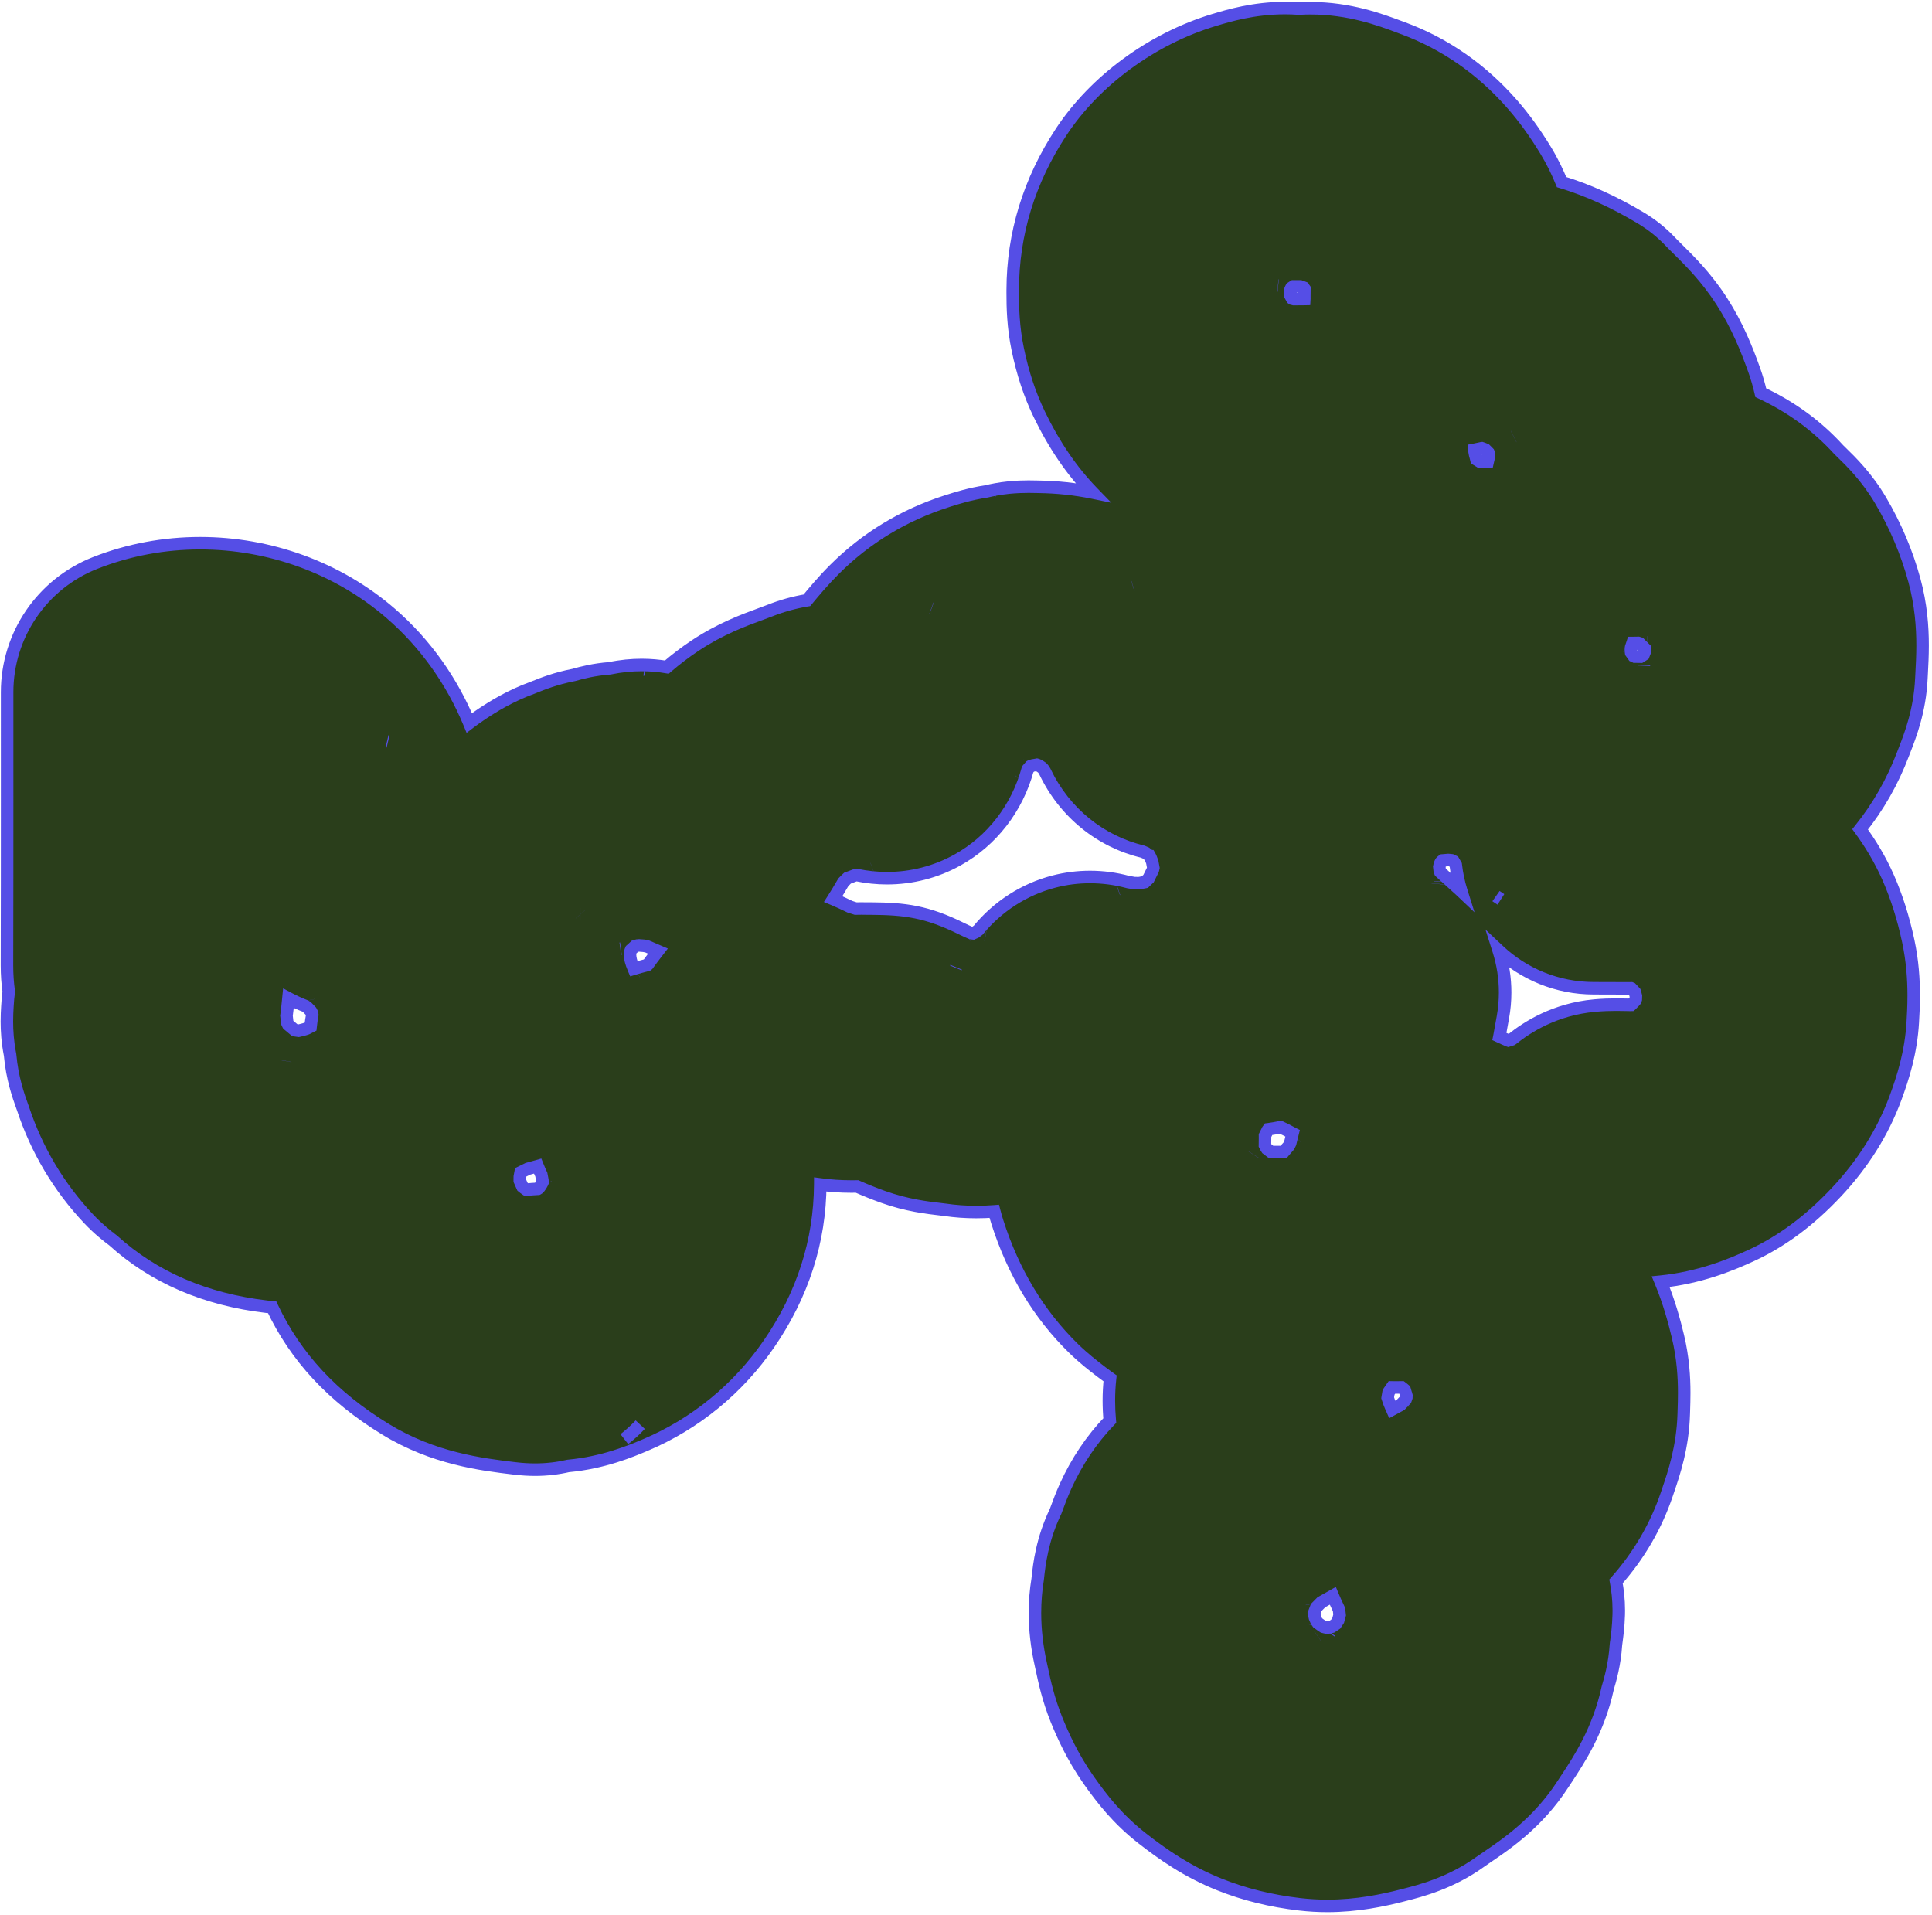
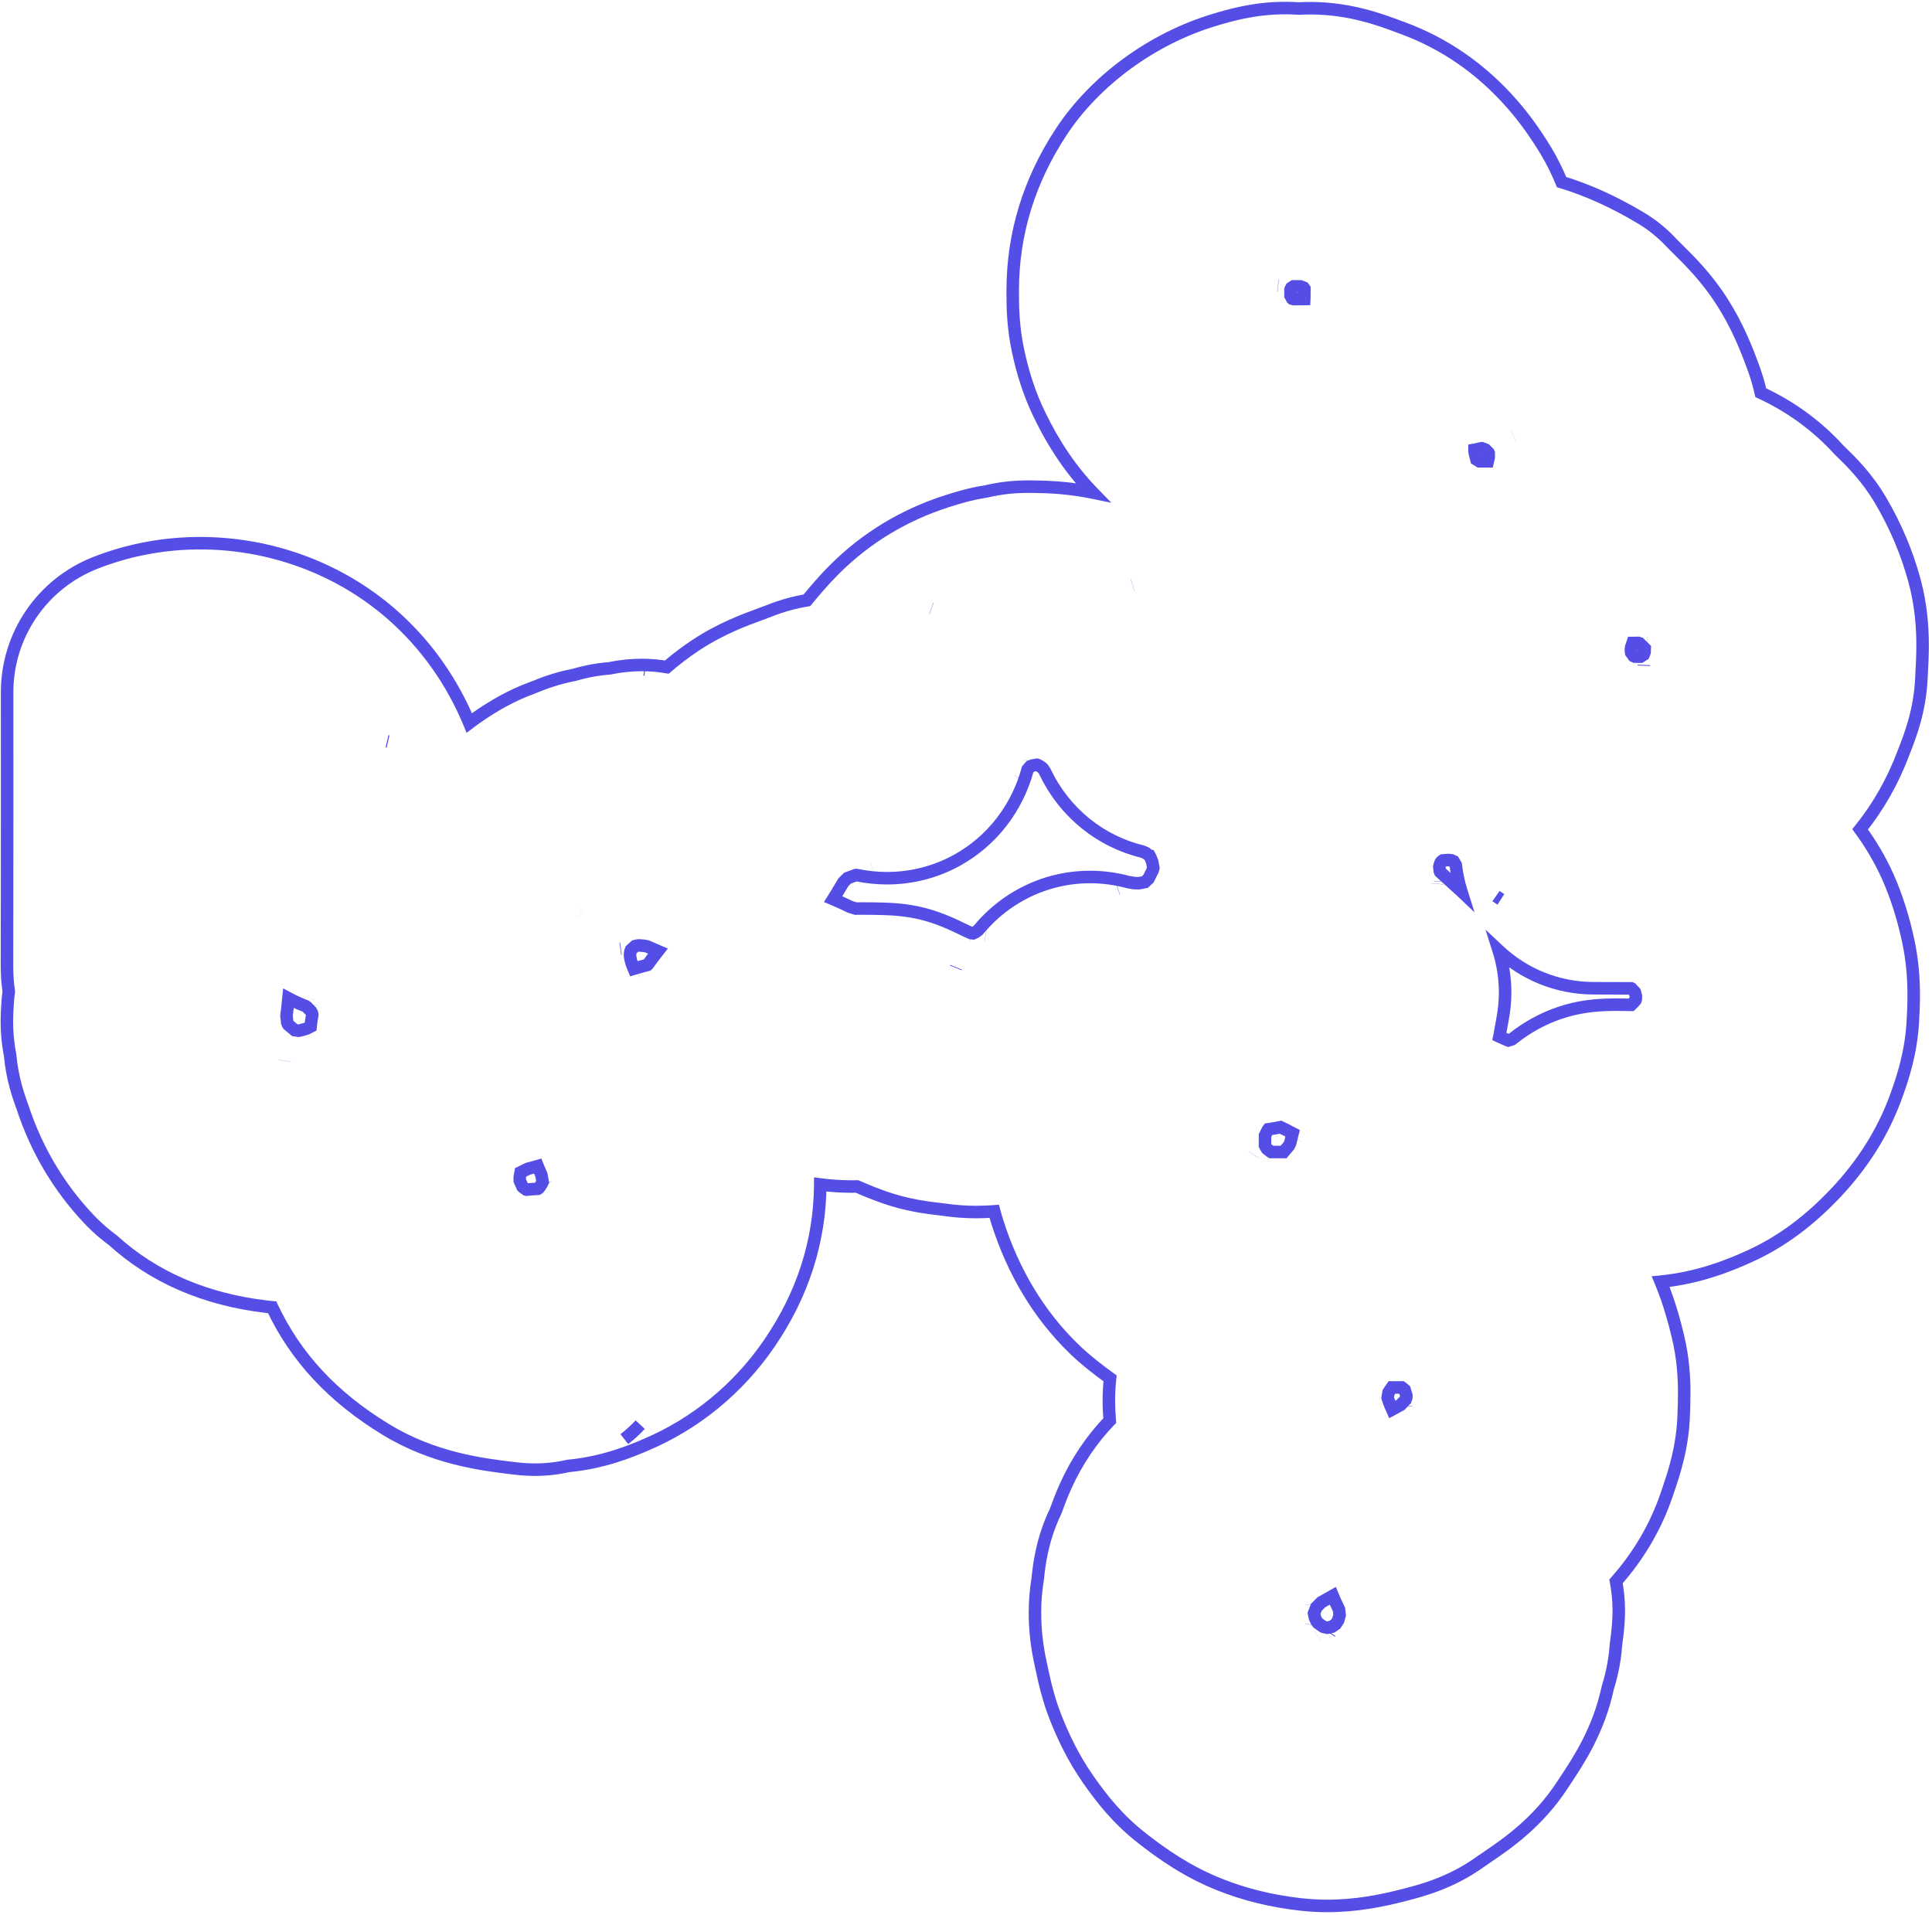
<svg xmlns="http://www.w3.org/2000/svg" width="463" height="459" viewBox="0 0 463 459" fill="none">
-   <path d="M309.693 71.58C309.812 71.61 309.931 71.64 310.05 71.68C310.917 71.68 311.762 71.67 312.573 71.66L312.577 71.58C312.569 70.71 312.582 69.95 312.592 69.36L312.595 69.21V69.19C312.508 69.07 312.441 68.99 312.391 68.92L312.077 68.81C311.923 68.75 311.771 68.69 311.619 68.63C311.095 68.63 310.553 68.64 309.998 68.63C309.849 68.71 309.649 68.84 309.469 68.97C309.307 69.27 309.259 69.41 309.259 69.41C309.268 69.95 309.261 70.41 309.268 70.85C309.422 71.15 309.545 71.38 309.645 71.55L309.693 71.58ZM354.54 110.55H356.543C356.616 110.23 356.692 109.9 356.77 109.58C356.772 109.26 356.772 108.94 356.768 108.62L356.716 108.5C356.499 108.28 356.239 108.01 355.975 107.75C355.613 107.59 355.331 107.49 355.119 107.42L355.036 107.43C354.482 107.56 353.922 107.68 353.365 107.78V108.14C353.415 108.39 353.463 108.64 353.506 108.9C353.619 109.3 353.723 109.7 353.818 110.1C354.044 110.24 354.284 110.39 354.54 110.55ZM391.796 157.35C392.277 157.35 392.725 157.36 393.139 157.37C393.354 157.23 393.601 157.08 393.876 156.9L394.115 156.29C394.128 155.98 394.143 155.68 394.151 155.4C393.737 155 393.326 154.58 392.92 154.17C392.812 154.13 392.712 154.1 392.621 154.07C392.136 154.09 391.676 154.09 391.247 154.09C391.135 154.44 391.018 154.79 390.892 155.14C390.822 155.43 390.829 155.97 390.896 156.39C391.093 156.66 391.286 156.93 391.475 157.2C391.581 157.25 391.689 157.3 391.796 157.35ZM345.151 208.98C346.096 209.86 347.056 210.72 347.978 211.55L349.846 213.24C349.965 213.35 350.084 213.46 350.201 213.57C349.568 211.56 349.12 209.47 348.875 207.31C348.743 207.07 348.574 206.78 348.361 206.43C348.181 206.34 348.001 206.25 347.824 206.17C347.564 206.15 347.306 206.12 347.056 206.1C346.64 206.14 346.211 206.18 345.771 206.2C345.583 206.32 345.407 206.46 345.321 206.59C345.281 206.64 345.177 206.8 345.021 207.31C344.991 207.41 344.961 207.56 344.928 207.73C344.967 208.04 345.002 208.36 345.032 208.69C345.067 208.78 345.108 208.87 345.151 208.98ZM358.511 214.75C358.901 215.03 359.291 215.29 359.681 215.54C359.293 215.29 358.903 215.03 358.511 214.75ZM232.733 223.62L232.908 223.64L233.175 223.67C233.368 223.58 233.554 223.5 233.734 223.42C233.972 223.25 234.206 223.08 234.434 222.91C239.052 217.28 245.383 213.14 252.548 211.27C258.424 209.74 264.563 209.82 270.322 211.38C270.846 211.45 271.36 211.54 271.865 211.64C272.266 211.64 272.667 211.65 273.063 211.64C273.516 211.55 273.952 211.46 274.373 211.38C274.702 211.08 274.992 210.8 275.246 210.55C275.588 209.84 275.935 209.12 276.295 208.42C276.321 208.33 276.356 208.19 276.397 207.98C276.312 207.49 276.208 206.91 276.134 206.58C275.822 205.67 275.608 205.27 275.562 205.19C275.549 205.19 275.289 204.93 274.624 204.43C274.411 204.33 274.136 204.22 273.826 204.09C263.868 201.7 255.131 194.88 250.389 184.87C249.995 184.16 249.735 183.98 249.57 183.86C249.028 183.48 248.721 183.33 248.48 183.27C248.164 183.33 247.832 183.39 247.487 183.44L247.186 183.54C247.004 183.6 246.928 183.64 246.928 183.64C246.777 183.8 246.549 184.06 246.278 184.38C243.762 193.68 237.704 201.52 229.414 206.12C222.074 210.19 213.53 211.43 205.33 209.71L205.065 209.72C204.419 209.95 203.648 210.24 203.099 210.45C202.872 210.66 202.545 210.97 202.1 211.44C201.966 211.67 201.831 211.9 201.695 212.13C201.04 213.24 200.373 214.36 199.666 215.47C201.162 216.09 202.399 216.69 203.316 217.13L203.691 217.31C204.246 217.49 204.697 217.63 205.048 217.74C206.014 217.72 206.996 217.72 207.974 217.74H208.817C216.851 217.8 222.072 218.42 230.444 222.57C231.257 222.97 232.015 223.32 232.733 223.62ZM151.229 227.62C150.87 228.4 150.785 229.6 151.88 232.16C152.819 231.88 153.909 231.56 155.139 231.25L155.233 231.17C156.097 229.98 156.926 228.89 157.674 227.93L156.576 227.46C156.058 227.23 155.557 227.01 155.054 226.8C154.815 226.76 154.577 226.71 154.34 226.66C153.949 226.64 153.561 226.61 153.175 226.57C153.039 226.58 152.902 226.59 152.764 226.6C152.587 226.64 152.406 226.69 152.219 226.73L151.971 226.95L151.378 227.49L151.229 227.62ZM70.653 246.88C70.888 246.92 71.183 246.97 71.547 247.01C73.072 246.68 73.572 246.46 73.594 246.45C73.879 246.29 74.159 246.15 74.434 246C74.531 245.06 74.665 244.13 74.834 243.21C74.822 243.12 74.809 243.03 74.796 242.94L74.748 242.76C74.674 242.63 74.6 242.49 74.528 242.35C74.177 241.99 73.855 241.65 73.561 241.34C73.424 241.26 73.288 241.17 73.159 241.08C71.668 240.51 70.32 239.87 69.123 239.23L69.079 239.67C68.945 241.05 68.819 242.24 68.659 243.41C68.736 243.97 68.796 244.53 68.844 245.09C68.915 245.26 68.986 245.41 69.058 245.55C69.544 245.94 70.084 246.38 70.653 246.88ZM359.325 248.4C360.075 248.75 360.97 249.16 361.304 249.28L361.469 249.34C361.82 249.24 362.082 249.16 362.312 249.08C365.979 246.13 372.607 241.85 382.153 240.98C385.255 240.7 387.89 240.76 389.635 240.79L390.515 240.81H390.896C391.061 240.65 391.284 240.43 391.566 240.12C391.733 239.95 391.848 239.81 391.921 239.72C391.956 239.63 391.986 239.54 392.012 239.47C392.025 239.19 392.034 238.92 392.038 238.7C391.943 238.31 391.858 238 391.787 237.77C391.603 237.56 391.332 237.26 390.942 236.87L390.881 236.85C388.98 236.86 387.075 236.85 385.17 236.84L381.952 236.83C373.15 236.83 365.119 233.41 359.15 227.8C360.76 232.89 361.148 238.38 360.16 243.81L359.399 248.01C359.375 248.14 359.351 248.27 359.325 248.4ZM304.626 276.08H307.597C308.006 275.58 308.436 275.08 308.878 274.59C308.982 274.38 309.09 274.16 309.196 273.94C309.307 273.45 309.422 272.97 309.545 272.49C309.623 272.19 309.697 271.89 309.769 271.6C309.255 271.34 308.741 271.06 308.225 270.77C307.775 270.56 307.326 270.35 306.877 270.13C305.841 270.35 304.864 270.51 303.967 270.62L303.813 270.83C303.629 271.21 303.41 271.65 303.156 272.14C303.165 273.02 303.156 273.8 303.143 274.47C303.327 274.86 303.49 275.13 303.616 275.31C303.811 275.46 304.01 275.61 304.207 275.76L304.593 276.06L304.626 276.08ZM126.128 285.09L126.218 285.1C127.088 285 127.98 284.93 128.898 284.89C129.038 284.82 129.165 284.71 129.422 284.34C129.912 283.62 130.021 283.28 130.022 283.28C129.998 283.2 129.994 283.02 129.981 282.82L129.841 282.12C129.801 281.91 129.762 281.7 129.722 281.49C129.389 280.77 129.099 280.09 128.845 279.46C127.974 279.72 127.188 279.93 126.509 280.1C125.995 280.36 125.413 280.66 124.764 280.96C124.699 281.32 124.634 281.67 124.569 282.01C124.562 282.34 124.559 282.65 124.56 282.94C124.776 283.44 125.005 283.95 125.215 284.41C125.393 284.56 125.683 284.78 126.128 285.09ZM332.549 334.98C332.813 335.83 333.093 336.59 333.39 337.23C333.474 337.41 333.556 337.6 333.637 337.78L334.9 337.09C335.149 336.96 335.397 336.82 335.641 336.69C336.036 336.27 336.432 335.86 336.831 335.44C336.896 335.26 336.961 335.07 337.026 334.88C337.031 334.74 337.035 334.6 337.039 334.46C336.866 333.82 336.732 333.38 336.632 333.08C336.48 332.94 336.248 332.74 335.912 332.49C335.175 332.5 334.434 332.5 333.697 332.5L333.572 332.49C333.283 332.91 332.993 333.32 332.772 333.66C332.709 333.96 332.633 334.41 332.549 334.98ZM153.427 341.42C152.543 342.36 151.274 343.59 149.624 344.88C150.943 343.87 152.218 342.71 153.427 341.42ZM317.131 389.85C317.319 389.91 317.636 390 318.115 390.08C318.37 390.03 318.717 389.95 319.183 389.84C319.469 389.64 319.794 389.42 320.1 389.21C320.297 388.91 320.507 388.6 320.696 388.31C320.811 387.85 320.926 387.42 321.034 387.04C320.98 386.61 320.932 386.17 320.891 385.71L320.791 385.51C320.236 384.38 319.777 383.34 319.4 382.43L318.292 383.06C317.74 383.37 317.2 383.67 316.667 383.97C316.301 384.35 315.893 384.77 315.445 385.21C315.282 385.65 315.1 386.12 314.898 386.63C314.97 386.98 315.041 387.33 315.126 387.68C315.315 388.12 315.434 388.37 315.492 388.49C315.592 388.63 315.692 388.77 315.794 388.91C316.515 389.45 316.918 389.72 317.131 389.85ZM318.078 456.75C315.965 456.75 313.771 456.63 311.5 456.37C304.517 455.56 298.2 454 292.194 451.6C284.409 448.48 278.529 444.3 273.805 440.62C267.882 436.01 264.082 431.12 260.857 426.53C256.958 420.98 254.596 415.6 253.159 412.05C251.222 407.24 250.307 402.95 249.7 400.12L249.434 398.88C247.856 391.84 247.602 384.98 248.673 378.46L248.718 378.05C249.041 375.07 249.705 368.95 252.973 362.19C253.083 361.9 253.183 361.62 253.287 361.34C253.77 360.03 254.429 358.25 255.342 356.22C258.04 350.24 261.599 344.96 265.955 340.43C265.643 336.98 265.664 333.6 266.026 330.33C265.344 329.84 264.674 329.35 264.011 328.84L263.72 328.61C262.145 327.41 259.767 325.58 257.279 323.16C248.961 315.04 242.804 304.82 238.985 292.78C238.719 291.93 238.482 291.1 238.272 290.29C234.241 290.61 230.292 290.49 226.473 289.92C226.096 289.87 225.693 289.83 225.288 289.78C222.301 289.44 217.304 288.86 211.63 286.83C209.543 286.08 207.479 285.25 205.395 284.34C202.263 284.41 199.307 284.22 196.572 283.85C196.496 297.44 192.371 310.28 184.303 322.03C176.882 332.84 166.647 341.22 154.707 346.27C151.246 347.73 144.648 350.52 136.205 351.3C132.506 352.16 128.268 352.49 123.475 351.91L123.036 351.86C115.416 350.94 103.901 349.55 92.418 342.54C79.725 334.79 70.832 325.23 65.222 313.29C64.782 313.25 64.343 313.2 63.904 313.15C49.199 311.43 36.828 306.09 27.105 297.27C25.767 296.27 23.578 294.57 21.25 292.1C14.098 284.51 8.787 275.59 5.478 265.58L5.33 265.17C4.481 262.81 2.914 258.47 2.415 252.79C1.401 247.66 1.641 243.49 1.764 241.37L1.779 241.1C1.843 239.83 1.961 238.67 2.1 237.63C1.817 235.63 1.665 233.51 1.67 231.25C1.713 213.78 1.711 196.29 1.707 178.82L1.706 165.88C1.706 152.21 10.069 139.93 22.791 134.91C46.541 125.56 74.35 130.3 93.641 147C101.977 154.22 108.357 163.33 112.463 173.26C113.395 172.55 114.394 171.83 115.459 171.12C118.148 169.33 122.344 166.72 127.628 164.82L127.91 164.7C129.827 163.93 133.146 162.58 137.519 161.75C139.432 161.2 142.392 160.45 146.065 160.17C151.188 159.11 155.802 159.19 159.804 159.87C161.979 158 164.2 156.31 166.525 154.75C172.586 150.71 178.453 148.56 182.335 147.14C183.061 146.87 183.789 146.61 184.506 146.32C187.326 145.2 190.267 144.38 193.37 143.86C195.113 141.76 197.276 139.16 199.983 136.46C207.542 128.91 216.61 123.41 226.926 120.12L227.154 120.04C229.172 119.4 232.349 118.38 236.365 117.77C237.674 117.46 239.525 117.08 241.744 116.85C244.687 116.56 247.06 116.62 248.482 116.65L248.872 116.66C253.311 116.72 257.645 117.18 261.874 118.04C256.835 112.85 252.594 106.63 249.028 99.22C246.781 94.56 245.108 89.5 243.916 83.78C242.68 77.87 242.689 72.81 242.696 69.46C242.724 56.01 246.618 43.33 254.273 31.67C262.383 19.31 276.111 9.26 290.989 4.78C294.94 3.59 302.209 1.4 311.299 2.05C311.418 2.04 311.535 2.04 311.652 2.03C322.189 1.5 330.403 4.59 335.312 6.41L336.188 6.74C346.209 10.43 354.995 16.52 362.31 24.86C365.179 28.12 367.841 31.8 370.431 36.06C372.084 38.78 373.296 41.37 374.223 43.64C380.543 45.56 386.856 48.42 393.256 52.26C395.874 53.83 398.263 55.75 400.356 57.97C400.909 58.56 401.488 59.12 402.062 59.69C404.97 62.56 408.954 66.5 412.599 72.17C416.364 78.02 418.655 83.81 420.399 88.69C421.019 90.44 421.544 92.24 421.966 94.11C429.183 97.47 435.45 102.04 440.654 107.76C440.781 107.89 441.032 108.13 441.281 108.37C443.565 110.6 447.388 114.32 450.702 119.95C454.283 126.04 457 132.48 458.797 139.11C461.229 148.09 460.808 155.95 460.531 161.15L460.456 162.63C460.094 170.35 457.772 176.31 456.383 179.87L456.053 180.72C453.544 187.35 450.079 193.41 445.779 198.75C448.204 202.06 450.559 205.91 452.503 210.32C454.538 214.95 456.11 219.91 457.306 225.48C459.046 233.59 458.639 240.71 458.396 244.96C457.976 252.23 456.058 258.25 454.237 263.17C451.22 271.34 446.463 278.92 440.1 285.7C433.722 292.49 427.085 297.43 419.803 300.82C414.565 303.25 407.112 306.24 397.977 307.15C400.046 312.14 401.262 316.71 402.101 320.21C403.869 327.57 403.668 333.81 403.536 337.94L403.508 338.85C403.28 346.84 401.143 353.11 399.73 357.27L399.463 358.06C396.869 365.74 392.777 372.76 387.273 378.97C387.702 381.24 388.012 383.91 387.923 387.02C387.845 389.81 387.53 392.12 387.325 393.64L387.259 394.13C386.954 398.88 385.868 402.6 385.285 404.53C383.109 414.66 378.278 421.95 375.348 426.37L374.501 427.65C368.586 436.77 361.027 441.9 356.51 444.97C355.921 445.37 355.331 445.76 354.755 446.18C347.687 451.28 340.451 453.12 336.563 454.12L336.255 454.2C331.394 455.44 325.212 456.75 318.078 456.75Z" fill="#2A3E1B" />
-   <path d="M306.105 69.93H306.174L306.458 66.95L306.388 66.94L306.105 69.93H306.174L306.458 66.95L306.388 66.94L306.105 69.93ZM312.647 70.62H312.664L313.713 67.81H313.696L312.647 70.62H312.664L313.713 67.81H313.696L312.647 70.62ZM309.693 71.58L309.322 73.04C309.442 73.07 309.553 73.1 309.655 73.12L309.85 73.18H310.054C310.926 73.18 311.778 73.17 312.597 73.16L313.992 73.13L314.078 71.61L314.077 71.56C314.075 71.37 314.074 71.18 314.074 71C314.074 70.39 314.083 69.84 314.092 69.39V69.38L314.094 69.23V68.71L313.807 68.31C313.708 68.17 313.628 68.07 313.58 68.01L313.317 67.67L312.6 67.4H312.593C312.454 67.35 312.305 67.29 312.142 67.23L311.892 67.14L311.626 67.13H310.026L309.607 67.12L309.246 67.33C309.045 67.45 308.823 67.59 308.6 67.75L308.315 67.95L308.149 68.26C308.051 68.44 307.982 68.58 307.932 68.7L307.868 68.85L307.841 68.93L307.821 68.99L307.801 69.06L307.782 69.15C307.776 69.2 307.762 69.25 307.759 69.41V69.44C307.768 69.95 307.761 70.4 307.768 70.87L307.773 71.22L307.934 71.54C308.095 71.85 308.227 72.09 308.349 72.3L308.507 72.58L308.81 72.8L309.043 72.97L309.322 73.04L309.693 71.58L310.576 70.37L310.528 70.34L309.645 71.55L310.941 70.79C310.863 70.66 310.749 70.45 310.601 70.16L309.268 70.85L310.768 70.83C310.761 70.42 310.768 69.95 310.759 69.39L309.259 69.41H310.759H309.261L310.736 69.68C310.742 69.63 310.757 69.58 310.759 69.41H309.261L310.736 69.68L309.273 69.42L310.707 69.81L310.736 69.68L309.273 69.42L310.707 69.81L309.417 69.46L310.676 69.9L310.707 69.81L309.417 69.46L310.676 69.9L310.244 69.75L310.668 69.93L310.676 69.9L310.244 69.75L310.668 69.93C310.673 69.92 310.709 69.83 310.789 69.68L309.469 68.97L310.338 70.19C310.476 70.09 310.652 69.98 310.75 69.93L309.998 68.63L309.97 70.13H311.613L311.619 68.63L311.097 70.04C311.237 70.09 311.391 70.15 311.56 70.21L311.867 70.33L312.391 68.92L311.202 69.84C311.253 69.9 311.307 69.97 311.382 70.08L312.595 69.19H311.095V69.21H312.595L311.095 69.19L311.093 69.34V69.33C311.084 69.79 311.074 70.36 311.074 71C311.074 71.19 311.075 71.39 311.077 71.6L312.577 71.58L311.08 71.5L311.075 71.57L312.573 71.66L312.549 70.16C311.747 70.17 310.908 70.18 310.046 70.18L310.05 71.68L310.446 70.23C310.309 70.19 310.181 70.16 310.063 70.13L309.693 71.58ZM362.084 103.27L362.063 103.28L363.411 105.96L363.432 105.95L362.084 103.27L362.063 103.28L363.411 105.96L363.432 105.95L362.084 103.27ZM354.54 110.55V112.05H357.741L358.006 110.88C358.078 110.56 358.152 110.24 358.228 109.93L358.269 109.76L358.27 109.59C358.271 109.45 358.271 109.32 358.271 109.18C358.271 108.99 358.27 108.8 358.268 108.6L358.264 108.31L358.098 107.92L357.989 107.66L357.792 107.45C357.567 107.22 357.301 106.95 357.031 106.69L356.832 106.49L356.576 106.38C356.173 106.2 355.847 106.08 355.597 106L355.267 105.89L354.84 105.94L354.764 105.95L354.689 105.97C354.157 106.1 353.622 106.21 353.09 106.31L351.865 106.54V108.28L351.894 108.43C351.942 108.67 351.987 108.91 352.027 109.15L352.04 109.23L352.062 109.3C352.169 109.69 352.268 110.07 352.359 110.45L352.501 111.05L353.023 111.38C353.257 111.52 353.496 111.67 353.743 111.82L354.108 112.05H354.54V110.55L355.337 109.28C355.073 109.12 354.831 108.97 354.613 108.83L353.818 110.1L355.278 109.76C355.178 109.33 355.068 108.91 354.95 108.49L353.506 108.9L354.985 108.65C354.939 108.38 354.889 108.11 354.837 107.84L353.365 108.14H354.865V107.78H353.365L353.641 109.26C354.223 109.15 354.806 109.03 355.384 108.89L355.036 107.43L355.233 108.92L355.315 108.91L355.119 107.42L354.64 108.84C354.815 108.9 355.052 108.99 355.374 109.13L355.975 107.75L354.919 108.82C355.177 109.07 355.432 109.33 355.639 109.54L356.716 108.5L355.333 109.08L355.385 109.2L356.768 108.62L355.268 108.64C355.27 108.82 355.271 109 355.271 109.18C355.271 109.31 355.271 109.44 355.27 109.57L356.77 109.58L355.312 109.22C355.232 109.56 355.154 109.89 355.08 110.22L356.543 110.55V109.05H354.54V110.55ZM238.356 116L238.284 116.01L238.65 118.99L238.722 118.98L238.356 116L238.284 116.01L238.65 118.99L238.722 118.98L238.356 116ZM270.99 138.76L270.949 138.77L271.849 141.63L271.89 141.62L270.99 138.76L270.949 138.77L271.849 141.63L271.89 141.62L270.99 138.76ZM223.188 147.24H223.19V144.24H223.188V147.24H223.19V144.24H223.188V147.24ZM222.689 147.16L222.754 147.18L223.786 144.36L223.721 144.34L222.689 147.16L222.754 147.18L223.786 144.36L223.721 144.34L222.689 147.16ZM394.795 152.46H394.758L394.927 155.46H394.964L394.795 152.46H394.758L394.927 155.46H394.964L394.795 152.46ZM388.93 156.3L388.939 156.31L391.284 154.44L391.275 154.42L388.93 156.3L388.939 156.31L391.284 154.44L391.275 154.42L388.93 156.3ZM391.796 157.35V158.85C392.263 158.85 392.701 158.86 393.108 158.87L393.556 158.88L393.936 158.64C394.154 158.5 394.404 158.34 394.683 158.17L395.094 157.9L395.603 156.61L395.613 156.36C395.626 156.05 395.641 155.75 395.651 155.45L395.671 154.79L395.204 154.33C394.795 153.93 394.391 153.53 393.995 153.12L393.734 152.85L393.378 152.74C393.274 152.71 393.171 152.67 393.065 152.64L392.829 152.57H392.581C392.107 152.59 391.659 152.59 391.24 152.59L390.155 152.6L389.821 153.63C389.711 153.97 389.6 154.3 389.482 154.62L389.451 154.71L389.431 154.79C389.356 155.13 389.345 155.4 389.342 155.69C389.343 156 389.365 156.32 389.416 156.63L389.474 156.99L389.687 157.28C389.878 157.54 390.062 157.79 390.24 158.05L390.47 158.39L390.837 158.56C390.951 158.61 391.052 158.66 391.136 158.7L391.448 158.85H391.796V157.35L392.455 156C392.327 155.94 392.211 155.89 392.113 155.84L391.475 157.2L392.709 156.35C392.51 156.06 392.309 155.78 392.106 155.5L390.896 156.39L392.377 156.15C392.357 156.03 392.342 155.84 392.342 155.69L392.349 155.52L392.354 155.47L392.105 155.42L392.352 155.48L392.354 155.47L392.105 155.42L392.352 155.48L390.892 155.14L392.302 155.65C392.435 155.28 392.558 154.92 392.674 154.56L391.247 154.09L391.255 155.59C391.694 155.59 392.164 155.59 392.661 155.57L392.621 154.07L392.178 155.51C392.253 155.53 392.35 155.56 392.463 155.6L392.92 154.17L391.846 155.21C392.26 155.64 392.68 156.06 393.099 156.47L394.151 155.4L392.652 155.36C392.644 155.61 392.629 155.91 392.616 156.23L394.115 156.29L392.718 155.75L392.48 156.35L393.876 156.9L393.07 155.64C392.797 155.81 392.554 155.96 392.343 156.1L393.139 157.37L393.171 155.87C392.75 155.86 392.29 155.85 391.796 155.85V157.35ZM392.458 159.28L392.449 159.48L395.446 159.61L395.455 159.41L392.458 159.28L392.449 159.48L395.446 159.61L395.455 159.41L392.458 159.28ZM154.186 161.93L154.414 161.96L154.865 159L154.636 158.96L154.186 161.93L154.414 161.96L154.865 159L154.636 158.96L154.186 161.93ZM92.406 179.1L92.654 179.16L93.342 176.24L93.094 176.18L92.406 179.1L92.654 179.16L93.342 176.24L93.094 176.18L92.406 179.1ZM245.3 182.03L245.293 182.06L248.242 182.61L248.249 182.58L245.3 182.03L245.293 182.06L248.242 182.61L248.249 182.58L245.3 182.03ZM243.188 185.74L243.164 185.77L245.452 187.71L245.476 187.68L243.188 185.74L243.164 185.77L245.452 187.71L245.476 187.68L243.188 185.74ZM274.886 206.06H274.888V203.06H274.886V206.06H274.888V203.06H274.886V206.06ZM274.751 207.16L274.756 207.17L277.665 206.44L277.661 206.42L274.751 207.16L274.756 207.17L277.665 206.44L277.661 206.42L274.751 207.16ZM208.609 206.78H208.585L209.612 209.6L209.635 209.59L208.609 206.78H208.585L209.612 209.6L209.635 209.59L208.609 206.78ZM202.029 211.25H202.031V208.25H202.029V211.25H202.031V208.25H202.029V211.25ZM343.678 211.18L343.68 211.26L346.679 211.18L346.677 211.1L343.678 211.18L343.68 211.26L346.679 211.18L346.677 211.1L343.678 211.18ZM342.947 211.65L342.942 211.69L345.93 211.97L345.934 211.92L342.947 211.65L342.942 211.69L345.93 211.97L345.934 211.92L342.947 211.65ZM267.456 211.65L267.389 211.68L268.391 214.5L268.459 214.48L267.456 211.65L267.389 211.68L268.391 214.5L268.459 214.48L267.456 211.65ZM345.151 208.98L344.129 210.07C345.087 210.97 346.053 211.83 346.973 212.66H346.97L348.838 214.35H348.836C348.949 214.46 349.061 214.56 349.171 214.66L353.364 218.63L351.632 213.12C351.028 211.2 350.599 209.2 350.365 207.14L350.331 206.84L350.184 206.58C350.041 206.32 349.866 206.02 349.649 205.66L349.414 205.26L349 205.07C348.828 204.99 348.654 204.9 348.481 204.82L348.228 204.7L347.949 204.67C347.697 204.65 347.449 204.63 347.212 204.6L347.056 204.59L346.901 204.6C346.503 204.65 346.094 204.68 345.675 204.71L345.3 204.73L344.98 204.93C344.841 205.02 344.699 205.11 344.552 205.24C344.404 205.36 344.248 205.5 344.079 205.74L345.321 206.59L344.088 205.73L343.984 205.89C343.851 206.12 343.726 206.41 343.587 206.87H343.584L343.579 206.89C343.524 207.09 343.491 207.26 343.455 207.45L343.41 207.68L343.44 207.91C343.477 208.21 343.51 208.51 343.539 208.83L343.558 209.04L343.635 209.23C343.684 209.36 343.726 209.45 343.763 209.54L343.887 209.85L344.129 210.07L345.151 208.98L346.54 208.41C346.49 208.29 346.45 208.19 346.429 208.14L345.032 208.69L346.526 208.55C346.494 208.21 346.458 207.87 346.416 207.54L344.928 207.73L346.402 208.01C346.43 207.85 346.458 207.73 346.463 207.72L345.021 207.31L346.456 207.74C346.519 207.54 346.563 207.43 346.577 207.4L346.581 207.39L346.262 207.23L346.568 207.42L346.581 207.39L346.262 207.23L346.568 207.42L346.039 207.09L346.557 207.44L346.568 207.42L346.039 207.09L346.557 207.44L346.26 207.24L346.553 207.44H346.557L346.26 207.24L346.553 207.44L346.569 207.42L346.562 207.43L345.922 206.99L346.478 207.53L346.562 207.43L345.922 206.99L346.478 207.53L346.288 207.35L346.462 207.55L346.478 207.53L346.288 207.35L346.462 207.55L346.562 207.48L345.771 206.2L345.867 207.7C346.328 207.67 346.777 207.63 347.212 207.59L347.056 206.1L346.901 207.59C347.162 207.62 347.43 207.64 347.699 207.66L347.824 206.17L347.166 207.52C347.348 207.6 347.534 207.69 347.722 207.78L348.361 206.43L347.074 207.2C347.281 207.54 347.444 207.82 347.566 208.04L348.875 207.31L347.384 207.48C347.64 209.73 348.109 211.92 348.77 214.02L350.201 213.57L351.231 212.48C351.107 212.37 350.981 212.25 350.855 212.13L348.985 210.44L348.982 210.43C348.059 209.6 347.106 208.75 346.174 207.88L345.151 208.98ZM358.511 214.75L357.646 215.98C358.054 216.26 358.463 216.54 358.873 216.8L360.492 214.28C360.121 214.04 359.748 213.79 359.372 213.52L357.646 215.98L358.511 214.75L357.649 215.98C358.057 216.26 358.464 216.54 358.87 216.8L360.488 214.27C360.118 214.04 359.747 213.79 359.375 213.52L357.649 215.98L358.511 214.75ZM137.959 220.09L137.966 220.1L140.226 218.13L140.219 218.12L137.959 220.09L137.966 220.1L140.226 218.13L140.219 218.12L137.959 220.09ZM139.135 220.65H139.137V217.65H139.135V220.65H139.137V217.65H139.135V220.65ZM232.733 223.62L232.549 225.11L232.725 225.13H232.734L233.005 225.16L233.414 225.21L233.789 225.04C233.977 224.95 234.158 224.87 234.331 224.8L234.486 224.73L234.623 224.63C234.859 224.46 235.09 224.29 235.313 224.13L235.471 224.01L235.594 223.86C240.015 218.47 246.076 214.51 252.926 212.73C255.652 212.01 258.438 211.67 261.214 211.67C264.159 211.67 267.093 212.06 269.931 212.82L270.015 212.85L270.101 212.86C270.599 212.93 271.091 213.02 271.58 213.12L271.717 213.14H271.857C272.14 213.14 272.426 213.15 272.714 213.15C272.833 213.15 272.952 213.14 273.07 213.14H273.226L273.379 213.11C273.817 213.02 274.239 212.93 274.646 212.86L275.071 212.78L275.389 212.49C275.73 212.17 276.032 211.88 276.297 211.62L276.485 211.44L276.599 211.2C276.939 210.49 277.28 209.79 277.63 209.11L277.699 208.97L277.74 208.83C277.778 208.69 277.82 208.51 277.867 208.28L277.922 208.01L277.875 207.73C277.788 207.22 277.686 206.64 277.598 206.25L277.58 206.17L277.554 206.09C277.215 205.11 276.97 204.63 276.858 204.44L276.423 203.69H275.562V205.19L276.107 203.8C276.006 203.76 275.871 203.7 275.562 203.69V205.19L276.107 203.8L275.567 205.18L276.388 203.94C276.34 203.91 276.292 203.87 276.107 203.8L275.567 205.18L276.388 203.94L275.623 205.1L276.499 204.02L276.388 203.94L275.623 205.1L276.499 204.02L275.99 204.65L276.515 204.04L276.499 204.02L275.99 204.65L276.515 204.04C276.504 204.03 276.384 203.92 276.222 203.79C276.055 203.65 275.827 203.46 275.528 203.24L275.398 203.14L275.25 203.07C275.005 202.96 274.718 202.83 274.398 202.7L274.291 202.66L274.177 202.63C264.653 200.34 256.294 193.83 251.745 184.23L251.724 184.18L251.7 184.14C251.462 183.71 251.237 183.39 251.006 183.14C250.782 182.88 250.522 182.69 250.428 182.63L250.437 182.64C250.13 182.42 249.868 182.25 249.61 182.12C249.353 181.98 249.09 181.88 248.822 181.81L248.521 181.74L248.217 181.8C247.902 181.85 247.581 181.91 247.254 181.96L247.143 181.98L246.733 182.11H246.727C246.476 182.19 246.323 182.26 246.241 182.3L246.01 182.42L245.832 182.61C245.648 182.81 245.415 183.08 245.135 183.41L244.918 183.66L244.83 183.99C242.416 192.9 236.613 200.41 228.687 204.81C223.722 207.56 218.183 208.96 212.585 208.96C210.266 208.96 207.938 208.72 205.638 208.24L205.461 208.2L205.016 208.22H204.775L204.55 208.31C203.901 208.54 203.126 208.83 202.553 209.05L202.297 209.15L202.093 209.34C201.832 209.57 201.477 209.92 201.01 210.41L200.894 210.53L200.809 210.68C200.672 210.91 200.537 211.14 200.402 211.37C199.751 212.48 199.092 213.58 198.402 214.66L197.444 216.16L199.087 216.85C200.543 217.46 201.752 218.04 202.67 218.48H202.667L203.042 218.66L203.131 218.7L203.223 218.73C203.786 218.92 204.246 219.06 204.613 219.17L204.839 219.24H205.075C205.514 219.23 205.958 219.22 206.405 219.22C206.919 219.22 207.435 219.23 207.952 219.24H208.805C212.791 219.27 215.995 219.44 219.206 220.09C222.418 220.74 225.673 221.88 229.778 223.91C230.614 224.32 231.401 224.69 232.152 225L232.343 225.08L232.549 225.11L232.733 223.62L233.313 222.24C232.629 221.95 231.899 221.61 231.11 221.22C226.842 219.1 223.301 217.86 219.801 217.15C216.3 216.44 212.877 216.27 208.828 216.24H207.985H207.995C207.466 216.23 206.935 216.22 206.405 216.23C205.943 216.22 205.481 216.23 205.02 216.24L205.048 217.74L205.482 216.3C205.148 216.2 204.706 216.06 204.159 215.88L203.691 217.31L204.34 215.95L203.965 215.77H203.962C203.047 215.33 201.78 214.73 200.246 214.08L199.666 215.47L200.931 216.27C201.653 215.14 202.33 214.01 202.988 212.89C203.125 212.66 203.259 212.43 203.392 212.2L202.1 211.44L203.19 212.47C203.612 212.03 203.911 211.74 204.105 211.56L203.099 210.45L203.646 211.85C204.17 211.64 204.938 211.36 205.58 211.12L205.065 209.72L205.114 211.21H205.379L205.33 209.71L205.021 211.18C207.525 211.7 210.059 211.96 212.585 211.96C218.681 211.96 224.726 210.44 230.142 207.43C238.795 202.63 245.107 194.45 247.726 184.77L246.278 184.38L247.421 185.35C247.683 185.04 247.905 184.79 248.024 184.66L246.928 183.64L247.615 184.97L247.276 184.31L247.557 185L247.615 184.97L247.276 184.31L247.557 185L247.645 184.97L247.94 184.87L247.487 183.44L247.72 184.93C248.083 184.87 248.425 184.81 248.743 184.75L248.48 183.27L248.138 184.74L248.177 184.57L248.126 184.73L248.138 184.74L248.177 184.57L248.126 184.73L248.15 184.74C248.211 184.77 248.394 184.87 248.703 185.09H248.712L248.782 185.15C248.82 185.19 248.922 185.32 249.079 185.6L250.389 184.87L249.034 185.51C253.969 195.93 263.083 203.05 273.476 205.55L273.826 204.09L273.254 205.48C273.555 205.6 273.817 205.71 273.998 205.79L274.624 204.43L273.719 205.63C274.028 205.86 274.234 206.03 274.364 206.14L274.513 206.27L274.582 206.33L274.674 206.4L274.821 206.5C274.864 206.52 274.918 206.55 275.016 206.59C275.118 206.63 275.253 206.69 275.562 206.69V205.19L274.267 205.95C274.294 206 274.465 206.33 274.715 207.06L276.134 206.58L274.671 206.91C274.731 207.17 274.836 207.75 274.918 208.24L276.397 207.98L274.926 207.69C274.891 207.86 274.864 207.97 274.85 208.02L276.295 208.42L274.96 207.74C274.591 208.46 274.238 209.18 273.893 209.9L275.246 210.55L274.194 209.48C273.952 209.72 273.674 209.99 273.356 210.28L274.373 211.38L274.099 209.91C273.665 209.99 273.215 210.08 272.748 210.18L273.063 211.64L273.057 210.14C272.942 210.15 272.827 210.15 272.714 210.15C272.437 210.15 272.157 210.14 271.873 210.14L271.865 211.64L272.149 210.17C271.629 210.07 271.094 209.97 270.542 209.89L270.322 211.38L270.713 209.93C267.621 209.09 264.425 208.67 261.214 208.67C258.187 208.67 255.146 209.05 252.17 209.82C244.69 211.77 238.09 216.08 233.274 221.96L234.434 222.91L233.554 221.7C233.323 221.86 233.085 222.04 232.844 222.22L233.734 223.42L233.137 222.05C232.95 222.13 232.758 222.21 232.56 222.3L233.175 223.67L233.345 222.18L233.078 222.15H233.091L232.916 222.13L232.733 223.62ZM231.724 222.59L231.691 222.6L232.465 225.5L232.497 225.49L231.724 222.59L231.691 222.6L232.465 225.5L232.497 225.49L231.724 222.59ZM235.918 225.53L235.955 225.54L236.484 222.59L236.448 222.58L235.918 225.53L235.955 225.54L236.484 222.59L236.448 222.58L235.918 225.53ZM148.601 225.86L148.455 225.88L148.855 228.85L149 228.83L148.601 225.86L148.455 225.88L148.855 228.85L149 228.83L148.601 225.86ZM227.753 231.23L227.686 231.39L230.458 232.53L230.525 232.37L227.753 231.23L227.686 231.39L230.458 232.53L230.525 232.37L227.753 231.23ZM151.229 227.62L149.869 226.99C149.638 227.48 149.484 228.11 149.487 228.8C149.492 229.87 149.796 231.1 150.503 232.75L151.031 233.98L152.313 233.6C153.24 233.32 154.306 233.01 155.505 232.71L155.833 232.62L156.189 232.33L156.337 232.21L156.45 232.05C157.297 230.87 158.114 229.81 158.858 228.85L160.05 227.32L157.168 226.08H157.174C156.671 225.87 156.162 225.63 155.621 225.41L155.475 225.35L155.322 225.32C155.093 225.28 154.867 225.24 154.647 225.19L154.544 225.17L154.44 225.16C154.061 225.14 153.686 225.11 153.317 225.08L153.186 225.06L153.056 225.07C152.921 225.08 152.784 225.09 152.647 225.11H152.535L152.427 225.14C152.242 225.18 152.065 225.22 151.895 225.26L151.504 225.35L150.961 225.84L150.371 226.38L150.376 226.37L150.225 226.51L149.998 226.71L149.869 226.99L151.229 227.62L152.232 228.74L152.38 228.61L152.384 228.6L152.979 228.06L153.229 227.83L152.219 226.73L152.543 228.19C152.745 228.15 152.932 228.1 153.104 228.06L152.764 226.6L152.883 228.1C153.022 228.09 153.158 228.07 153.294 228.06L153.175 226.57L153.033 228.06C153.436 228.1 153.839 228.13 154.24 228.16L154.34 226.66L154.031 228.13C154.287 228.18 154.539 228.23 154.785 228.28L155.054 226.8L154.487 228.19C154.953 228.38 155.444 228.6 155.977 228.83L155.983 228.84L157.082 229.31L157.674 227.93L156.491 227.01C155.737 227.98 154.895 229.08 154.016 230.3L155.233 231.17L154.276 230.02L154.182 230.1L155.139 231.25L154.772 229.8C153.511 230.12 152.397 230.44 151.449 230.72L151.88 232.16L153.259 231.57C152.639 230.13 152.483 229.26 152.487 228.8C152.491 228.5 152.535 228.38 152.589 228.26L151.229 227.62ZM151.828 231.57L151.802 231.59L153.32 234.18L153.346 234.16L151.828 231.57L151.802 231.59L153.32 234.18L153.346 234.16L151.828 231.57ZM72.515 240.01L72.52 240.03L75.458 239.42L75.453 239.4L72.515 240.01L72.52 240.03L75.458 239.42L75.453 239.4L72.515 240.01ZM73.058 241.05L73.06 241.07L76.047 240.79L76.045 240.77L73.058 241.05L73.06 241.07L76.047 240.79L76.045 240.77L73.058 241.05ZM390.164 239.6H390.161V242.6H390.164V239.6H390.161V242.6H390.164V239.6ZM70.653 246.88L70.394 248.36C70.663 248.41 70.979 248.45 71.36 248.5L71.614 248.53L71.863 248.48C72.662 248.31 73.209 248.16 73.578 248.04C73.763 247.98 73.903 247.94 74.008 247.9L74.141 247.84L74.194 247.82L74.266 247.79L74.281 247.78L74.305 247.77C74.58 247.62 74.851 247.48 75.117 247.34L75.842 246.97L75.926 246.16C76.019 245.25 76.147 244.36 76.309 243.48L76.351 243.25L76.321 243.01C76.307 242.91 76.293 242.81 76.28 242.72L76.267 242.63L76.193 242.36L76.148 242.2L76.066 242.05C75.994 241.91 75.92 241.78 75.847 241.64L75.749 241.46L75.604 241.31C75.258 240.95 74.94 240.62 74.652 240.32L74.526 240.18L74.371 240.08C74.234 239.99 74.103 239.91 73.976 239.83L73.844 239.74L73.697 239.69C72.27 239.14 70.978 238.52 69.828 237.91L67.851 236.86L67.586 239.52L67.585 239.53C67.453 240.9 67.328 242.07 67.172 243.2L67.144 243.41L67.172 243.61C67.245 244.14 67.304 244.68 67.349 245.22L67.369 245.45L67.459 245.67C67.547 245.88 67.639 246.07 67.733 246.25L67.878 246.52L68.119 246.72C68.593 247.1 69.114 247.53 69.663 248.01L69.979 248.29L70.394 248.36L70.653 246.88L71.643 245.76C71.051 245.24 70.495 244.78 69.996 244.38L69.058 245.55L70.382 244.84C70.331 244.75 70.28 244.64 70.229 244.52L68.844 245.09L70.339 244.97C70.289 244.38 70.224 243.79 70.144 243.2L68.658 243.41L70.144 243.61C70.308 242.42 70.437 241.21 70.571 239.81V239.82L70.614 239.38L69.122 239.23L68.415 240.56C69.66 241.22 71.064 241.89 72.619 242.48L73.158 241.08L72.34 242.34C72.474 242.43 72.611 242.52 72.752 242.61L73.561 241.34L72.47 242.37C72.767 242.69 73.095 243.03 73.451 243.4L74.528 242.35L73.208 243.07C73.281 243.2 73.354 243.34 73.427 243.47L74.747 242.76L73.3 243.16L73.349 243.33L74.795 242.94L73.311 243.15C73.324 243.24 73.336 243.33 73.346 243.4L74.833 243.21L73.358 242.94C73.182 243.9 73.043 244.87 72.941 245.85L74.434 246L73.75 244.67C73.465 244.82 73.175 244.97 72.88 245.13L73.593 246.45L72.919 245.11L73.487 246.24L72.972 245.08L72.919 245.11L73.487 246.24L72.972 245.08L73.162 245.51L72.981 245.08H72.972L73.162 245.51L72.981 245.08C72.978 245.08 72.505 245.27 71.23 245.55L71.547 247.01L71.733 245.52C71.386 245.48 71.113 245.44 70.911 245.4L70.653 246.88ZM359.325 248.4L358.692 249.76C359.071 249.93 359.486 250.12 359.854 250.29C360.227 250.46 360.531 250.59 360.767 250.68L360.785 250.69L360.967 250.76L361.418 250.92L361.878 250.79C362.243 250.68 362.54 250.59 362.83 250.49L363.06 250.4L363.251 250.25C366.788 247.41 373.132 243.31 382.289 242.48C384.148 242.31 385.839 242.26 387.267 242.26C388.152 242.26 388.935 242.28 389.601 242.29H389.611L390.492 242.31H390.922L391.505 242.29L391.928 241.89C392.119 241.71 392.362 241.47 392.661 241.15L392.653 241.16C392.85 240.95 392.995 240.78 393.086 240.67L393.241 240.48L393.327 240.24C393.366 240.14 393.402 240.04 393.435 239.94L393.501 239.74L393.511 239.54C393.524 239.24 393.533 238.97 393.538 238.73L393.542 238.54L393.496 238.35C393.395 237.93 393.303 237.6 393.221 237.33L393.126 237.02L392.91 236.77C392.711 236.55 392.418 236.23 392.008 235.81L391.785 235.59L391.429 235.45L391.161 235.34L390.873 235.35H388.579C387.447 235.35 386.313 235.35 385.178 235.34H385.174L381.956 235.33H381.952C373.543 235.33 365.881 232.06 360.177 226.7L355.987 222.77L357.72 228.25C358.694 231.33 359.199 234.56 359.199 237.84C359.199 239.73 359.03 241.64 358.684 243.54L357.923 247.74C357.9 247.87 357.877 247.99 357.854 248.1L357.623 249.26L358.692 249.76L359.325 248.4L360.796 248.69C360.825 248.55 360.851 248.41 360.875 248.27L361.636 244.07C362.014 242 362.199 239.91 362.199 237.84C362.199 234.26 361.646 230.72 360.58 227.35L359.15 227.8L358.122 228.89C364.356 234.75 372.758 238.33 381.952 238.33H381.948L385.166 238.34H385.162C386.3 238.35 387.439 238.35 388.579 238.35H390.889L390.881 236.85L390.333 238.24L390.394 238.27L390.942 236.87L389.875 237.92C390.245 238.3 390.494 238.57 390.664 238.76L391.787 237.77L390.352 238.21C390.414 238.41 390.491 238.69 390.581 239.06L392.038 238.7L390.539 238.67C390.534 238.88 390.526 239.13 390.514 239.4L392.012 239.47L390.589 238.99L390.515 239.2L391.921 239.72L390.756 238.78C390.7 238.85 390.615 238.95 390.479 239.09L390.47 239.1C390.206 239.38 390.002 239.59 389.864 239.72L390.896 240.81L390.87 239.31H390.515V240.81L390.537 239.31L389.657 239.29H389.669C389 239.28 388.19 239.26 387.267 239.26C385.776 239.26 383.991 239.31 382.017 239.49C372.081 240.39 365.17 244.86 361.373 247.91L362.312 249.08L361.794 247.67C361.624 247.73 361.397 247.8 361.059 247.9L361.469 249.34L361.971 247.93L361.806 247.87L361.304 249.28L361.841 247.88C361.743 247.85 361.433 247.71 361.087 247.56C360.737 247.4 360.33 247.21 359.958 247.04L359.325 248.4ZM66.882 253.96L66.875 254L69.829 254.52L69.835 254.49L66.882 253.96L66.875 254L69.829 254.52L69.835 254.49L66.882 253.96ZM309.581 271.72L309.563 271.74L311.807 273.73L311.824 273.71L309.581 271.72L309.563 271.74L311.807 273.73L311.824 273.71L309.581 271.72ZM304.899 274.58V277.58H307.592L308.31 277.59L308.762 277.03C309.153 276.55 309.564 276.07 309.989 275.6L310.129 275.45L310.222 275.26C310.33 275.04 310.44 274.81 310.548 274.59L310.622 274.44L310.659 274.27C310.767 273.79 310.879 273.32 310.997 272.87L310.999 272.86C311.078 272.55 311.153 272.25 311.225 271.96L311.51 270.8L310.446 270.26C309.953 270.01 309.459 269.75 308.961 269.47L308.914 269.44L308.865 269.42C308.419 269.21 307.977 269 307.535 268.78L307.071 268.55L306.567 268.66C305.575 268.87 304.637 269.02 303.773 269.14L303.14 269.22L302.607 269.94L302.526 270.05L302.466 270.17C302.284 270.54 302.069 270.98 301.82 271.46L301.653 271.79L301.656 272.16C301.658 272.4 301.659 272.63 301.659 272.86C301.659 273.44 301.652 273.97 301.643 274.44L301.637 274.79L301.787 275.11C302.001 275.56 302.197 275.9 302.391 276.17L302.519 276.36L302.695 276.49C302.904 276.65 303.108 276.81 303.301 276.95H303.292L303.678 277.24L303.747 277.3L303.854 277.36L304.21 277.58H304.899V274.58H304.626V276.08L305.397 274.79L305.364 274.77L304.593 276.06L305.508 274.87L305.122 274.57L305.113 274.56C304.912 274.41 304.718 274.27 304.536 274.12L303.616 275.31L304.84 274.44C304.782 274.36 304.654 274.15 304.499 273.82L303.143 274.47L304.643 274.49C304.652 274.01 304.659 273.46 304.659 272.86C304.659 272.62 304.658 272.38 304.656 272.13L303.156 272.14L304.492 272.83C304.75 272.32 304.973 271.87 305.159 271.49L303.813 270.83L305.019 271.72L305.173 271.51L303.967 270.62L304.161 272.11C305.091 271.99 306.108 271.82 307.187 271.6L306.877 270.13L306.22 271.48C306.675 271.7 307.13 271.92 307.586 272.13L308.225 270.77L307.489 272.08C308.023 272.38 308.556 272.67 309.091 272.94L309.769 271.6L308.312 271.24C308.241 271.53 308.169 271.82 308.092 272.12L308.093 272.11C307.965 272.61 307.846 273.11 307.733 273.61L309.196 273.94L307.844 273.29C307.74 273.51 307.634 273.72 307.533 273.93L308.878 274.59L307.766 273.59C307.307 274.09 306.86 274.61 306.432 275.14L307.597 276.08L307.602 274.58H306.897H306.902H304.899ZM299.261 275.94L299.246 275.97L301.778 277.58L301.793 277.55L299.261 275.94L299.246 275.97L301.778 277.58L301.793 277.55L299.261 275.94ZM128.571 283.42L128.58 283.47L131.516 282.85L131.507 282.81L128.571 283.42L128.58 283.47L131.516 282.85L131.507 282.81L128.571 283.42ZM129.549 284.48L129.573 284.53L132.203 283.08L132.179 283.04L129.549 284.48L129.573 284.53L132.203 283.08L132.179 283.04L129.549 284.48ZM126.128 285.09L125.847 286.56L125.938 286.58L126.164 286.62L126.393 286.59C127.222 286.5 128.078 286.43 128.962 286.39L129.289 286.38L129.581 286.23C129.771 286.14 130.02 285.96 130.191 285.78C130.367 285.59 130.504 285.41 130.659 285.18L130.658 285.19C130.938 284.78 131.123 284.46 131.245 284.21C131.306 284.09 131.351 283.99 131.384 283.91L131.425 283.81L131.438 283.77L131.441 283.76L130.135 283.32L131.438 283.77L131.441 283.76L130.135 283.32L131.438 283.77L130.039 283.28L131.429 283.8L131.438 283.77L130.039 283.28L131.429 283.8L130.022 283.28L131.415 283.83L131.429 283.8L130.022 283.28L131.415 283.83L130.023 283.28L131.364 283.95L131.415 283.83L130.023 283.28L131.364 283.95L131.634 283.4L131.453 282.83L130.441 283.14L131.495 283.01C131.491 282.99 131.491 282.95 131.453 282.83L130.441 283.14L131.495 283.01C131.492 283 131.487 282.88 131.478 282.73L131.471 282.63L131.313 281.82L131.314 281.83C131.275 281.63 131.236 281.42 131.195 281.21L131.16 281.03L131.083 280.86C130.762 280.17 130.482 279.51 130.237 278.9L129.73 277.64L128.423 278.02C127.572 278.27 126.803 278.48 126.134 278.65L125.977 278.69L125.831 278.76C125.321 279.02 124.753 279.31 124.125 279.6L123.426 279.93L123.288 280.69C123.224 281.05 123.16 281.39 123.096 281.72L123.072 281.85L123.07 281.97C123.063 282.26 123.06 282.54 123.06 282.8L123.061 282.96L123.064 283.25L123.18 283.52C123.404 284.05 123.639 284.57 123.853 285.04L123.993 285.34L124.249 285.55C124.469 285.74 124.8 286 125.282 286.33L125.539 286.5L125.847 286.56L126.128 285.09L126.973 283.85C126.566 283.57 126.316 283.37 126.181 283.26L125.215 284.41L126.577 283.78C126.371 283.33 126.148 282.84 125.941 282.35L124.56 282.94L126.06 282.92V282.8C126.06 282.56 126.063 282.31 126.069 282.04L124.569 282.01L126.042 282.29C126.108 281.95 126.174 281.59 126.24 281.23L124.764 280.96L125.403 282.32C126.073 282 126.67 281.7 127.186 281.44L126.509 280.1L126.884 281.55C127.573 281.38 128.376 281.16 129.268 280.9L128.845 279.46L127.453 280.02C127.715 280.67 128.016 281.38 128.361 282.12L129.722 281.49L128.249 281.78C128.288 281.98 128.327 282.19 128.368 282.4L128.509 283.11L129.981 282.82L128.484 282.92C128.489 283 128.493 283.09 128.501 283.2L128.52 283.39C128.531 283.47 128.541 283.56 128.591 283.72L130.022 283.28L128.68 282.6L128.629 282.72L128.605 282.78L128.604 282.79L129.046 282.94L128.61 282.77L128.604 282.79L129.046 282.94L128.61 282.77C128.61 282.77 128.59 282.82 128.526 282.94C128.462 283.06 128.354 283.24 128.185 283.49H128.184L128.069 283.65L128.039 283.69L128.377 283.99L128.098 283.63L128.039 283.69L128.377 283.99L128.098 283.63L128.555 284.22L128.215 283.56L128.098 283.63L128.555 284.22L128.215 283.56L128.898 284.89L128.834 283.4C127.883 283.44 126.953 283.51 126.044 283.61L126.218 285.1L126.499 283.63L126.408 283.61L126.128 285.09ZM25.017 297.38L25.061 297.42L27.126 295.25L27.083 295.21L25.017 297.38L25.061 297.42L27.126 295.25L27.083 295.21L25.017 297.38ZM335.537 333.66V333.67H338.537V333.66H335.537V333.67H338.537V333.66H335.537ZM334.957 336.29L334.951 336.31L337.797 337.26L337.803 337.24L334.957 336.29L334.951 336.31L337.797 337.26L337.803 337.24L334.957 336.29ZM335.457 336.84L335.455 336.92L338.454 337L338.456 336.91L335.457 336.84L335.455 336.92L338.454 337L338.456 336.91L335.457 336.84ZM332.549 334.98L331.116 335.42C331.395 336.32 331.694 337.13 332.027 337.86H332.026C332.108 338.03 332.188 338.21 332.264 338.38L332.921 339.87L335.617 338.41H335.612C335.865 338.28 336.112 338.14 336.354 338.01L336.566 337.9L336.733 337.72C337.123 337.3 337.516 336.89 337.911 336.48L338.139 336.25L338.247 335.94C338.314 335.75 338.379 335.56 338.444 335.37L338.518 335.15L338.525 334.93C338.53 334.79 338.534 334.65 338.539 334.51L338.545 334.29L338.488 334.08C338.309 333.41 338.167 332.94 338.054 332.6L337.93 332.23L337.644 331.97C337.453 331.8 337.181 331.57 336.806 331.29L336.4 330.99H335.895C335.534 331 335.17 331 334.805 331H333.705L333.697 332.5L333.723 331L333.598 330.99L332.8 330.98L332.343 331.63C332.052 332.05 331.758 332.47 331.524 332.82L331.361 333.07L331.302 333.36C331.23 333.71 331.152 334.17 331.065 334.76L331.015 335.1L331.116 335.42L332.549 334.98L334.033 335.2C334.114 334.65 334.188 334.22 334.242 333.96L332.772 333.66L334.02 334.49C334.228 334.18 334.515 333.76 334.8 333.35L333.572 332.49L333.545 333.99L333.671 334H334.805C335.178 334 335.554 334 335.93 333.99L335.912 332.49L335.018 333.7C335.316 333.92 335.508 334.08 335.619 334.19L336.632 333.08L335.21 333.56C335.296 333.81 335.423 334.23 335.591 334.85L337.039 334.46L335.54 334.42C335.536 334.56 335.531 334.69 335.527 334.83L337.026 334.88L335.608 334.39C335.543 334.58 335.479 334.76 335.415 334.95L336.831 335.44L335.751 334.4C335.348 334.82 334.948 335.24 334.55 335.66L335.641 336.69L334.929 335.37C334.681 335.5 334.434 335.64 334.188 335.77H334.184L332.92 336.46L333.637 337.78L335.009 337.17C334.925 336.98 334.84 336.79 334.753 336.6C334.492 336.04 334.231 335.34 333.981 334.54L332.549 334.98ZM153.427 341.42L152.332 340.39C151.495 341.29 150.281 342.46 148.701 343.7L150.537 346.07C151.921 345.01 153.258 343.8 154.524 342.44L152.332 340.39L153.427 341.42L152.331 340.4C151.177 341.63 149.964 342.73 148.711 343.69L150.546 346.06C152.267 344.72 153.591 343.44 154.522 342.44L152.331 340.4L153.427 341.42ZM251.855 361.06L251.836 361.1L254.517 362.44L254.537 362.4L251.855 361.06L251.836 361.1L254.517 362.44L254.537 362.4L251.855 361.06ZM247.266 377.78L247.258 377.83L250.209 378.37L250.218 378.32L247.266 377.78L247.258 377.83L250.209 378.37L250.218 378.32L247.266 377.78ZM312.931 384.63L312.94 384.67L315.882 384.08L315.873 384.04L312.931 384.63L312.94 384.67L315.882 384.08L315.873 384.04L312.931 384.63ZM312.874 389.11L312.865 389.17L315.831 389.62L315.839 389.57L312.874 389.11L312.865 389.17L315.831 389.62L315.839 389.57L312.874 389.11ZM317.131 389.85L316.686 391.29C316.939 391.36 317.318 391.46 317.854 391.56L318.134 391.61L318.414 391.55C318.697 391.49 319.058 391.41 319.536 391.3L319.802 391.23L320.028 391.08C320.309 390.89 320.636 390.67 320.95 390.45L321.191 390.28L321.352 390.04C321.548 389.74 321.76 389.42 321.956 389.12L322.09 388.91L322.151 388.67C322.261 388.23 322.373 387.82 322.479 387.44L322.56 387.15L322.522 386.85C322.47 386.44 322.424 386.02 322.385 385.58L322.36 385.31L322.144 384.86L322.139 384.85L322.136 384.84C321.599 383.75 321.152 382.74 320.784 381.86L320.133 380.3L317.558 381.75H317.555C317.001 382.06 316.462 382.37 315.933 382.67L315.743 382.77L315.591 382.93C315.228 383.3 314.828 383.71 314.392 384.14L314.154 384.37L314.038 384.69C313.879 385.11 313.701 385.58 313.503 386.08L313.339 386.5L313.429 386.94C313.501 387.29 313.576 387.65 313.669 388.03L313.698 388.15L313.745 388.26C313.944 388.73 314.079 389.01 314.146 389.15L314.196 389.25L314.262 389.34C314.357 389.48 314.461 389.63 314.578 389.79L314.712 389.98L314.895 390.12C315.641 390.67 316.079 390.97 316.338 391.13L316.501 391.23L316.686 391.29L317.131 389.85L317.923 388.58C317.758 388.48 317.389 388.23 316.692 387.71L315.794 388.91L317.009 388.04C316.922 387.92 316.827 387.78 316.723 387.63L315.492 388.49L316.839 387.82C316.788 387.72 316.685 387.51 316.507 387.09L315.126 387.68L316.583 387.32C316.507 387.01 316.439 386.68 316.368 386.33L314.898 386.63L316.294 387.18C316.499 386.66 316.685 386.18 316.851 385.73L315.445 385.21L316.497 386.28C316.958 385.82 317.373 385.4 317.743 385.02L316.667 383.97L317.401 385.28C317.937 384.98 318.478 384.67 319.03 384.36H319.027L320.134 383.74L319.4 382.43L318.016 383.01C318.401 383.93 318.873 385.01 319.446 386.17L320.791 385.51L319.439 386.15L319.538 386.36L320.891 385.71L319.397 385.85C319.44 386.32 319.489 386.78 319.546 387.23L321.034 387.04L319.589 386.63C319.478 387.03 319.36 387.47 319.241 387.94L320.696 388.31L319.435 387.49C319.254 387.77 319.046 388.09 318.847 388.39L320.1 389.21L319.25 387.98C318.953 388.18 318.629 388.4 318.338 388.6L319.183 389.84L318.831 388.38C318.376 388.49 318.044 388.56 317.816 388.61L318.115 390.08L318.375 388.6C317.953 388.53 317.7 388.46 317.576 388.42L317.131 389.85ZM317.512 390.41L317.397 390.59L319.908 392.23L320.022 392.06L317.512 390.41L317.397 390.59L319.908 392.23L320.022 392.06L317.512 390.41ZM314.982 390.93L314.96 390.94L316.675 393.4L316.696 393.39L314.982 390.93L314.96 390.94L316.675 393.4L316.696 393.39L314.982 390.93ZM385.793 393.5L385.789 393.59L388.786 393.73L388.79 393.63L385.793 393.5L385.789 393.59L388.786 393.73L388.79 393.63L385.793 393.5ZM384.047 403.09L384.036 403.15L386.989 403.68L387 403.62L384.047 403.09L384.036 403.15L386.989 403.68L387 403.62L384.047 403.09ZM318.078 458.25V455.25C316.019 455.25 313.884 455.13 311.672 454.88C304.806 454.08 298.628 452.55 292.751 450.2C285.155 447.16 279.409 443.08 274.726 439.44C268.965 434.95 265.28 430.22 262.085 425.67C258.283 420.25 255.968 415 254.55 411.48C252.666 406.81 251.772 402.63 251.167 399.8H251.166L250.897 398.56C249.98 394.46 249.524 390.44 249.523 386.52C249.524 383.87 249.733 381.26 250.153 378.7L250.159 378.66L250.209 378.21C250.37 376.73 250.61 374.53 251.205 371.87C251.8 369.21 252.749 366.1 254.324 362.84L254.348 362.79L254.369 362.73C254.493 362.42 254.596 362.12 254.695 361.85L254.694 361.86C255.177 360.55 255.821 358.81 256.709 356.84C259.34 351.01 262.801 345.87 267.035 341.47L267.51 340.98L267.449 340.3C267.307 338.74 267.236 337.19 267.236 335.66C267.236 333.91 267.33 332.19 267.517 330.49L267.614 329.61L266.893 329.1C266.23 328.63 265.576 328.15 264.924 327.65L264.634 327.42H264.632C263.061 326.22 260.743 324.44 258.327 322.08C250.196 314.15 244.169 304.16 240.415 292.33H240.416C240.157 291.51 239.928 290.7 239.724 289.92L239.409 288.7L238.153 288.8C236.731 288.91 235.321 288.96 233.924 288.96C231.467 288.96 229.053 288.79 226.693 288.44C226.27 288.38 225.851 288.34 225.455 288.29H225.46C222.485 287.95 217.636 287.39 212.136 285.42C210.084 284.68 208.053 283.87 205.998 282.96L205.692 282.83L205.357 282.84C204.913 282.85 204.473 282.85 204.035 282.85C201.477 282.85 199.046 282.67 196.769 282.36L195.081 282.14L195.072 283.84C194.993 297.13 190.978 309.66 183.066 321.18C175.804 331.76 165.797 339.95 154.123 344.89C150.681 346.35 144.261 349.05 136.068 349.81L135.967 349.82L135.867 349.84C133.544 350.38 130.998 350.7 128.216 350.7C126.761 350.7 125.242 350.61 123.656 350.42L123.212 350.37H123.215C115.604 349.45 104.376 348.09 93.198 341.26C80.709 333.63 72.064 324.31 66.579 312.65L66.216 311.88L65.368 311.8C64.938 311.76 64.506 311.71 64.072 311.66H64.077C49.628 309.97 37.588 304.75 28.112 296.16L28.061 296.12L28.006 296.07C26.692 295.09 24.586 293.45 22.342 291.07C15.338 283.64 10.145 274.91 6.902 265.11L6.897 265.09L6.741 264.66C5.898 262.32 4.392 258.13 3.909 252.65L3.902 252.57L3.886 252.49C3.298 249.52 3.148 246.88 3.148 244.79C3.148 243.42 3.212 242.3 3.261 241.46L3.276 241.18C3.337 239.95 3.452 238.83 3.586 237.83L3.614 237.62L3.585 237.42C3.317 235.53 3.17 233.51 3.17 231.36V231.25C3.202 218.15 3.209 205.04 3.209 191.93C3.209 187.56 3.208 183.19 3.207 178.82L3.206 165.88C3.206 152.83 11.192 141.1 23.34 136.31C31.248 133.19 39.622 131.67 47.975 131.67C64.146 131.67 80.226 137.37 92.658 148.14C100.809 155.19 107.057 164.11 111.077 173.83L111.821 175.63L113.371 174.45C114.281 173.76 115.254 173.06 116.29 172.37C118.936 170.6 123.024 168.07 128.136 166.23L128.168 166.22L128.485 166.08L127.91 164.7L128.471 166.09C130.378 165.32 133.576 164.03 137.8 163.22L137.867 163.21L137.935 163.19C139.796 162.65 142.646 161.93 146.18 161.66H146.274L146.369 161.64C148.992 161.09 151.469 160.86 153.79 160.86C155.835 160.86 157.758 161.04 159.554 161.35L160.248 161.46L160.782 161C162.912 159.17 165.084 157.52 167.359 156C173.254 152.06 178.977 149.96 182.85 148.55C183.569 148.28 184.311 148.02 185.062 147.72C187.781 146.64 190.616 145.85 193.618 145.34L194.169 145.25L194.525 144.82C196.266 142.72 198.393 140.16 201.042 137.52C208.436 130.14 217.285 124.78 227.383 121.55L227.616 121.47H227.611C229.622 120.83 232.699 119.85 236.591 119.25L236.652 119.24L236.711 119.23C237.98 118.93 239.763 118.56 241.896 118.34C243.661 118.17 245.219 118.12 246.481 118.12C247.25 118.12 247.908 118.14 248.447 118.15L248.839 118.16H248.856H248.853C253.201 118.22 257.44 118.67 261.573 119.51L266.338 120.49L262.95 117C258.036 111.93 253.887 105.86 250.38 98.57C248.19 94.02 246.555 89.1 245.384 83.47C244.272 78.15 244.194 73.54 244.194 70.23C244.194 69.97 244.195 69.71 244.195 69.47C244.227 56.3 248.021 43.94 255.527 32.5C263.409 20.46 276.888 10.58 291.421 6.22C294.865 5.18 300.682 3.43 307.985 3.43C309.025 3.43 310.095 3.47 311.191 3.55H311.38C311.501 3.54 311.609 3.53 311.706 3.53H311.727C312.516 3.49 313.29 3.47 314.052 3.47C323.148 3.47 330.269 6.13 334.788 7.82L335.665 8.15H335.669C345.454 11.75 354.02 17.69 361.182 25.85C363.988 29.04 366.597 32.64 369.148 36.84C370.752 39.48 371.929 41.99 372.835 44.21L373.105 44.87L373.788 45.07C379.976 46.95 386.175 49.76 392.485 53.55C394.985 55.04 397.265 56.88 399.265 59C399.847 59.62 400.439 60.19 401.009 60.76L401.007 60.75C403.912 63.63 407.787 67.46 411.336 72.98C415.008 78.68 417.256 84.35 418.987 89.2C419.586 90.88 420.094 92.63 420.503 94.44L420.666 95.16L421.334 95.47C428.379 98.75 434.474 103.2 439.543 108.77L439.567 108.8L439.591 108.82C439.749 108.98 439.992 109.21 440.235 109.45C442.509 111.66 446.201 115.26 449.41 120.71C452.923 126.68 455.588 133 457.349 139.5C458.871 145.12 459.246 150.3 459.246 154.66C459.246 157.06 459.131 159.22 459.033 161.07L458.957 162.56C458.606 170.02 456.369 175.78 454.985 179.32L454.654 180.18L454.65 180.19C452.195 186.67 448.809 192.59 444.609 197.81L443.887 198.71L444.568 199.64C446.94 202.87 449.237 206.63 451.131 210.92C453.12 215.45 454.661 220.31 455.839 225.8C456.85 230.51 457.118 234.89 457.118 238.55C457.118 241.02 456.996 243.17 456.898 244.88C456.49 251.93 454.632 257.78 452.83 262.65C449.886 270.62 445.242 278.03 439.006 284.67C432.733 291.35 426.26 296.16 419.171 299.46C414.003 301.86 406.719 304.77 397.828 305.66L395.817 305.86L396.591 307.72C398.617 312.61 399.812 317.1 400.642 320.56C401.86 325.63 402.118 330.15 402.118 333.82C402.118 335.33 402.075 336.69 402.036 337.9L402.008 338.8V338.81C401.786 346.56 399.721 352.64 398.31 356.78L398.309 356.79L398.042 357.58C395.512 365.07 391.527 371.9 386.149 377.98L385.662 378.53L385.799 379.25C386.164 381.18 386.438 383.4 386.438 385.95C386.438 386.29 386.433 386.63 386.423 386.98C386.347 389.69 386.044 391.92 385.838 393.44L385.772 393.93L385.766 393.98L385.763 394.03C385.467 398.61 384.424 402.19 383.849 404.1L383.831 404.16L383.819 404.22C381.705 414.04 377.021 421.13 374.098 425.54H374.096L373.248 426.83L373.242 426.84C367.503 435.69 360.172 440.67 355.668 443.73H355.67C355.082 444.12 354.481 444.53 353.88 444.96H353.877C347.06 449.88 340.06 451.68 336.191 452.66H336.194L335.886 452.74H335.882C331.075 453.98 325.03 455.25 318.078 455.25V458.25C325.395 458.25 331.712 456.91 336.628 455.65H336.623L336.931 455.57H336.934C340.841 454.57 348.314 452.67 355.632 447.4H355.629C356.181 447 356.759 446.61 357.351 446.21C361.88 443.14 369.67 437.86 375.759 428.47L376.6 427.2H376.598C379.536 422.76 384.513 415.27 386.752 404.85L385.285 404.53L386.721 404.97C387.313 403 388.44 399.14 388.756 394.23L387.259 394.13L388.746 394.33L388.811 393.83V393.84C389.017 392.31 389.342 389.94 389.422 387.06C389.433 386.69 389.438 386.32 389.438 385.95C389.438 383.19 389.139 380.77 388.746 378.69L387.273 378.97L388.395 379.97C394.028 373.61 398.226 366.41 400.884 358.54L401.151 357.75C402.566 353.59 404.774 347.13 405.007 338.89V338.9L405.035 337.99C405.073 336.79 405.118 335.39 405.118 333.82C405.118 330.01 404.85 325.23 403.559 319.86C402.713 316.33 401.476 311.68 399.362 306.58L397.977 307.15L398.125 308.64C407.503 307.71 415.127 304.64 420.434 302.18C427.91 298.71 434.71 293.63 441.193 286.73C447.683 279.82 452.554 272.06 455.644 263.69C457.483 258.71 459.461 252.54 459.894 245.05C459.991 243.33 460.118 241.12 460.118 238.55C460.118 234.74 459.84 230.14 458.772 225.17C457.558 219.51 455.956 214.45 453.876 209.71C451.881 205.19 449.467 201.25 446.988 197.87L445.778 198.75L446.947 199.69C451.347 194.22 454.892 188.02 457.456 181.25L457.782 180.41H457.78C459.174 176.84 461.581 170.68 461.953 162.7L462.029 161.23C462.127 159.38 462.246 157.16 462.246 154.66C462.246 150.13 461.856 144.66 460.245 138.72C458.412 131.95 455.642 125.39 451.995 119.19C448.575 113.38 444.621 109.53 442.328 107.3C442.071 107.05 441.811 106.8 441.714 106.7L440.653 107.76L441.762 106.75C436.423 100.88 429.987 96.18 422.598 92.75L421.966 94.11L423.429 93.78C422.994 91.86 422.453 89.99 421.812 88.19C420.053 83.26 417.719 77.35 413.86 71.36C410.12 65.54 406.028 61.5 403.117 58.62H403.114C402.536 58.05 401.971 57.5 401.449 56.94C399.26 54.62 396.764 52.61 394.027 50.97C387.537 47.08 381.11 44.16 374.659 42.2L374.223 43.64L375.612 43.07C374.662 40.75 373.416 38.09 371.713 35.28C369.085 30.95 366.371 27.21 363.437 23.87C355.97 15.36 346.964 9.11 336.706 5.33H336.71L335.834 5.01C331.295 3.32 323.729 0.47 314.052 0.47C313.241 0.47 312.416 0.49 311.576 0.53L311.652 2.03L311.597 0.53C311.46 0.54 311.334 0.55 311.217 0.55L311.299 2.05L311.406 0.55C310.234 0.47 309.093 0.43 307.985 0.43C300.212 0.43 294.029 2.3 290.556 3.34C275.333 7.93 261.357 18.16 253.019 30.85C245.216 42.73 241.221 55.72 241.196 69.46C241.195 69.71 241.194 69.97 241.194 70.23C241.195 73.59 241.271 78.46 242.447 84.09C243.66 89.91 245.371 95.09 247.677 99.87C251.3 107.4 255.633 113.77 260.798 119.09L261.874 118.04L262.174 116.57C257.851 115.69 253.421 115.22 248.891 115.16H248.905L248.515 115.15C247.98 115.14 247.291 115.12 246.481 115.12C245.149 115.12 243.487 115.17 241.594 115.36C239.287 115.59 237.368 115.99 236.019 116.31L236.365 117.77L236.139 116.29C231.998 116.92 228.722 117.97 226.697 118.62L226.464 118.69H226.47C215.935 122.05 206.649 127.68 198.923 135.39C196.159 138.15 193.96 140.8 192.216 142.91L193.37 143.86L193.122 142.38C189.918 142.92 186.871 143.77 183.951 144.93C183.267 145.2 182.552 145.46 181.818 145.73C177.93 147.15 171.918 149.35 165.692 153.51C163.316 155.09 161.045 156.82 158.826 158.73L159.804 159.87L160.054 158.39C158.102 158.06 156.01 157.86 153.79 157.86C151.271 157.86 148.587 158.11 145.761 158.7L146.065 160.17L145.951 158.67C142.138 158.96 139.069 159.74 137.102 160.31L137.519 161.75L137.237 160.28C132.716 161.14 129.276 162.53 127.349 163.31H127.334L127.053 163.43L127.628 164.82L127.12 163.4C121.665 165.37 117.359 168.05 114.627 169.87C113.533 170.6 112.508 171.34 111.555 172.06L112.463 173.26L113.849 172.68C109.657 162.55 103.146 153.24 94.621 145.87C81.613 134.61 64.846 128.68 47.975 128.68C39.259 128.68 30.512 130.26 22.241 133.52C8.945 138.76 0.206 151.59 0.206 165.88L0.207 178.82C0.208 183.19 0.209 187.56 0.209 191.93C0.209 205.04 0.202 218.14 0.17 231.24V231.36C0.17 233.65 0.326 235.81 0.614 237.84L2.1 237.63L0.613 237.43C0.469 238.5 0.347 239.71 0.281 241.02L0.266 241.29C0.217 242.13 0.148 243.33 0.148 244.79C0.148 247.02 0.308 249.87 0.943 253.08L2.415 252.79L0.921 252.92C1.437 258.8 3.065 263.31 3.919 265.68L4.067 266.09L5.478 265.58L4.054 266.05C7.428 276.26 12.857 285.38 20.158 293.13C22.571 295.69 24.84 297.45 26.203 298.47L27.105 297.27L26.097 298.38C36.066 307.43 48.767 312.9 63.729 314.64L63.782 314.65L63.733 314.64C64.177 314.69 64.625 314.74 65.074 314.78L65.222 313.29L63.864 313.93C69.599 326.14 78.741 335.96 91.635 343.82C103.426 351.02 115.227 352.43 122.857 353.35H122.859L123.298 353.4H123.294C124.998 353.6 126.639 353.7 128.216 353.7C131.231 353.7 134.008 353.35 136.543 352.76L136.205 351.3L136.343 352.8C145.035 352 151.811 349.12 155.29 347.65C167.497 342.49 177.959 333.92 185.539 322.88C193.764 310.91 197.998 297.75 198.071 283.86L196.572 283.85L196.374 285.34C198.769 285.66 201.333 285.85 204.035 285.85C204.496 285.85 204.962 285.85 205.432 285.83L205.395 284.34L204.791 285.71C206.906 286.64 209.002 287.48 211.123 288.24C216.972 290.34 222.118 290.92 225.116 291.27H225.121C225.535 291.32 225.923 291.36 226.252 291.41C228.763 291.78 231.325 291.96 233.924 291.96C235.402 291.96 236.891 291.91 238.391 291.79L238.272 290.29L236.82 290.67C237.036 291.5 237.28 292.36 237.555 293.23C241.439 305.48 247.726 315.94 256.232 324.23C258.791 326.73 261.228 328.59 262.809 329.8H262.806L263.096 330.02C263.772 330.54 264.457 331.05 265.16 331.55L266.026 330.33L264.535 330.16C264.335 331.97 264.236 333.81 264.236 335.66C264.236 337.28 264.311 338.92 264.461 340.57L265.955 340.43L264.874 339.39C260.396 344.04 256.739 349.48 253.974 355.6C253.037 357.68 252.364 359.51 251.88 360.82H251.879C251.77 361.12 251.674 361.39 251.576 361.64L252.973 362.19L251.622 361.53C249.928 365.04 248.912 368.38 248.277 371.21C247.643 374.04 247.389 376.39 247.227 377.88L247.182 378.3L248.673 378.46L247.193 378.22C246.746 380.93 246.523 383.71 246.524 386.52C246.523 390.67 247.007 394.92 247.97 399.21L247.967 399.2L248.234 400.43C248.843 403.27 249.777 407.67 251.768 412.61C253.225 416.21 255.634 421.7 259.629 427.4C262.884 432.03 266.798 437.07 272.883 441.8C277.649 445.51 283.663 449.8 291.636 452.99C297.771 455.44 304.228 457.04 311.327 457.86C313.659 458.13 315.91 458.25 318.078 458.25Z" fill="#554EE6" />
+   <path d="M306.105 69.93H306.174L306.458 66.95L306.388 66.94L306.105 69.93H306.174L306.458 66.95L306.388 66.94L306.105 69.93ZM312.647 70.62H312.664L313.713 67.81H313.696L312.647 70.62H312.664L313.713 67.81H313.696L312.647 70.62ZM309.693 71.58L309.322 73.04C309.442 73.07 309.553 73.1 309.655 73.12L309.85 73.18H310.054C310.926 73.18 311.778 73.17 312.597 73.16L313.992 73.13L314.078 71.61L314.077 71.56C314.075 71.37 314.074 71.18 314.074 71C314.074 70.39 314.083 69.84 314.092 69.39V69.38L314.094 69.23V68.71L313.807 68.31C313.708 68.17 313.628 68.07 313.58 68.01L313.317 67.67L312.6 67.4H312.593C312.454 67.35 312.305 67.29 312.142 67.23L311.892 67.14L311.626 67.13H310.026L309.607 67.12L309.246 67.33C309.045 67.45 308.823 67.59 308.6 67.75L308.315 67.95L308.149 68.26C308.051 68.44 307.982 68.58 307.932 68.7L307.868 68.85L307.841 68.93L307.821 68.99L307.801 69.06L307.782 69.15C307.776 69.2 307.762 69.25 307.759 69.41V69.44C307.768 69.95 307.761 70.4 307.768 70.87L307.773 71.22L307.934 71.54C308.095 71.85 308.227 72.09 308.349 72.3L308.507 72.58L308.81 72.8L309.043 72.97L309.322 73.04L309.693 71.58L310.576 70.37L310.528 70.34L309.645 71.55L310.941 70.79C310.863 70.66 310.749 70.45 310.601 70.16L309.268 70.85L310.768 70.83C310.761 70.42 310.768 69.95 310.759 69.39L309.259 69.41H310.759H309.261L310.736 69.68C310.742 69.63 310.757 69.58 310.759 69.41H309.261L310.736 69.68L309.273 69.42L310.707 69.81L310.736 69.68L309.273 69.42L310.707 69.81L309.417 69.46L310.676 69.9L310.707 69.81L309.417 69.46L310.676 69.9L310.244 69.75L310.668 69.93L310.676 69.9L310.244 69.75L310.668 69.93C310.673 69.92 310.709 69.83 310.789 69.68L309.469 68.97L310.338 70.19C310.476 70.09 310.652 69.98 310.75 69.93L309.998 68.63L309.97 70.13H311.613L311.619 68.63L311.097 70.04C311.237 70.09 311.391 70.15 311.56 70.21L311.867 70.33L312.391 68.92L311.202 69.84C311.253 69.9 311.307 69.97 311.382 70.08L312.595 69.19H311.095V69.21H312.595L311.095 69.19L311.093 69.34V69.33C311.084 69.79 311.074 70.36 311.074 71C311.074 71.19 311.075 71.39 311.077 71.6L312.577 71.58L311.08 71.5L311.075 71.57L312.573 71.66L312.549 70.16C311.747 70.17 310.908 70.18 310.046 70.18L310.05 71.68L310.446 70.23C310.309 70.19 310.181 70.16 310.063 70.13L309.693 71.58ZM362.084 103.27L362.063 103.28L363.411 105.96L363.432 105.95L362.084 103.27L362.063 103.28L363.411 105.96L363.432 105.95L362.084 103.27ZM354.54 110.55V112.05H357.741L358.006 110.88C358.078 110.56 358.152 110.24 358.228 109.93L358.269 109.76L358.27 109.59C358.271 109.45 358.271 109.32 358.271 109.18C358.271 108.99 358.27 108.8 358.268 108.6L358.264 108.31L358.098 107.92L357.989 107.66L357.792 107.45C357.567 107.22 357.301 106.95 357.031 106.69L356.832 106.49L356.576 106.38C356.173 106.2 355.847 106.08 355.597 106L355.267 105.89L354.84 105.94L354.764 105.95L354.689 105.97C354.157 106.1 353.622 106.21 353.09 106.31L351.865 106.54V108.28L351.894 108.43C351.942 108.67 351.987 108.91 352.027 109.15L352.04 109.23L352.062 109.3C352.169 109.69 352.268 110.07 352.359 110.45L352.501 111.05L353.023 111.38C353.257 111.52 353.496 111.67 353.743 111.82L354.108 112.05H354.54V110.55L355.337 109.28C355.073 109.12 354.831 108.97 354.613 108.83L353.818 110.1L355.278 109.76C355.178 109.33 355.068 108.91 354.95 108.49L353.506 108.9L354.985 108.65C354.939 108.38 354.889 108.11 354.837 107.84L353.365 108.14H354.865V107.78H353.365L353.641 109.26C354.223 109.15 354.806 109.03 355.384 108.89L355.036 107.43L355.233 108.92L355.315 108.91L355.119 107.42L354.64 108.84C354.815 108.9 355.052 108.99 355.374 109.13L355.975 107.75L354.919 108.82C355.177 109.07 355.432 109.33 355.639 109.54L356.716 108.5L355.333 109.08L355.385 109.2L356.768 108.62L355.268 108.64C355.27 108.82 355.271 109 355.271 109.18C355.271 109.31 355.271 109.44 355.27 109.57L356.77 109.58L355.312 109.22C355.232 109.56 355.154 109.89 355.08 110.22L356.543 110.55V109.05H354.54V110.55ZM238.356 116L238.284 116.01L238.65 118.99L238.722 118.98L238.356 116L238.284 116.01L238.65 118.99L238.722 118.98L238.356 116ZM270.99 138.76L270.949 138.77L271.849 141.63L271.89 141.62L270.99 138.76L270.949 138.77L271.849 141.63L271.89 141.62L270.99 138.76ZM223.188 147.24H223.19V144.24H223.188V147.24H223.19V144.24H223.188V147.24ZM222.689 147.16L222.754 147.18L223.786 144.36L223.721 144.34L222.689 147.16L222.754 147.18L223.786 144.36L223.721 144.34L222.689 147.16ZM394.795 152.46H394.758L394.927 155.46H394.964L394.795 152.46H394.758L394.927 155.46H394.964L394.795 152.46ZM388.93 156.3L388.939 156.31L391.284 154.44L391.275 154.42L388.93 156.3L388.939 156.31L391.284 154.44L391.275 154.42L388.93 156.3ZM391.796 157.35V158.85C392.263 158.85 392.701 158.86 393.108 158.87L393.556 158.88L393.936 158.64C394.154 158.5 394.404 158.34 394.683 158.17L395.094 157.9L395.603 156.61L395.613 156.36C395.626 156.05 395.641 155.75 395.651 155.45L395.671 154.79L395.204 154.33C394.795 153.93 394.391 153.53 393.995 153.12L393.734 152.85L393.378 152.74C393.274 152.71 393.171 152.67 393.065 152.64L392.829 152.57H392.581C392.107 152.59 391.659 152.59 391.24 152.59L390.155 152.6L389.821 153.63C389.711 153.97 389.6 154.3 389.482 154.62L389.451 154.71L389.431 154.79C389.356 155.13 389.345 155.4 389.342 155.69C389.343 156 389.365 156.32 389.416 156.63L389.474 156.99L389.687 157.28C389.878 157.54 390.062 157.79 390.24 158.05L390.47 158.39L390.837 158.56C390.951 158.61 391.052 158.66 391.136 158.7L391.448 158.85H391.796V157.35L392.455 156C392.327 155.94 392.211 155.89 392.113 155.84L391.475 157.2L392.709 156.35C392.51 156.06 392.309 155.78 392.106 155.5L390.896 156.39L392.377 156.15C392.357 156.03 392.342 155.84 392.342 155.69L392.349 155.52L392.354 155.47L392.105 155.42L392.352 155.48L392.354 155.47L392.105 155.42L392.352 155.48L390.892 155.14L392.302 155.65C392.435 155.28 392.558 154.92 392.674 154.56L391.247 154.09L391.255 155.59C391.694 155.59 392.164 155.59 392.661 155.57L392.621 154.07L392.178 155.51C392.253 155.53 392.35 155.56 392.463 155.6L392.92 154.17L391.846 155.21C392.26 155.64 392.68 156.06 393.099 156.47L394.151 155.4L392.652 155.36C392.644 155.61 392.629 155.91 392.616 156.23L394.115 156.29L392.718 155.75L392.48 156.35L393.876 156.9L393.07 155.64C392.797 155.81 392.554 155.96 392.343 156.1L393.139 157.37L393.171 155.87C392.75 155.86 392.29 155.85 391.796 155.85V157.35ZM392.458 159.28L392.449 159.48L395.446 159.61L395.455 159.41L392.458 159.28L392.449 159.48L395.446 159.61L395.455 159.41L392.458 159.28ZM154.186 161.93L154.414 161.96L154.865 159L154.636 158.96L154.186 161.93L154.414 161.96L154.865 159L154.636 158.96L154.186 161.93ZM92.406 179.1L92.654 179.16L93.342 176.24L93.094 176.18L92.406 179.1L92.654 179.16L93.342 176.24L93.094 176.18L92.406 179.1ZM245.3 182.03L245.293 182.06L248.242 182.61L248.249 182.58L245.3 182.03L245.293 182.06L248.242 182.61L248.249 182.58L245.3 182.03ZM243.188 185.74L243.164 185.77L245.452 187.71L245.476 187.68L243.188 185.74L243.164 185.77L245.452 187.71L245.476 187.68L243.188 185.74ZM274.886 206.06H274.888V203.06H274.886V206.06H274.888V203.06H274.886V206.06ZM274.751 207.16L274.756 207.17L277.665 206.44L277.661 206.42L274.751 207.16L274.756 207.17L277.665 206.44L277.661 206.42L274.751 207.16ZM208.609 206.78H208.585L209.612 209.6L209.635 209.59L208.609 206.78H208.585L209.612 209.6L209.635 209.59L208.609 206.78ZM202.029 211.25H202.031V208.25H202.029V211.25H202.031V208.25H202.029V211.25ZM343.678 211.18L343.68 211.26L346.679 211.18L346.677 211.1L343.678 211.18L343.68 211.26L346.679 211.18L346.677 211.1L343.678 211.18ZM342.947 211.65L342.942 211.69L345.93 211.97L345.934 211.92L342.947 211.65L342.942 211.69L345.93 211.97L345.934 211.92L342.947 211.65ZM267.456 211.65L267.389 211.68L268.391 214.5L268.459 214.48L267.456 211.65L267.389 211.68L268.391 214.5L268.459 214.48L267.456 211.65ZM345.151 208.98L344.129 210.07C345.087 210.97 346.053 211.83 346.973 212.66H346.97L348.838 214.35H348.836C348.949 214.46 349.061 214.56 349.171 214.66L353.364 218.63L351.632 213.12C351.028 211.2 350.599 209.2 350.365 207.14L350.331 206.84L350.184 206.58C350.041 206.32 349.866 206.02 349.649 205.66L349.414 205.26L349 205.07C348.828 204.99 348.654 204.9 348.481 204.82L348.228 204.7L347.949 204.67C347.697 204.65 347.449 204.63 347.212 204.6L347.056 204.59L346.901 204.6C346.503 204.65 346.094 204.68 345.675 204.71L345.3 204.73L344.98 204.93C344.841 205.02 344.699 205.11 344.552 205.24C344.404 205.36 344.248 205.5 344.079 205.74L345.321 206.59L344.088 205.73L343.984 205.89C343.851 206.12 343.726 206.41 343.587 206.87H343.584L343.579 206.89C343.524 207.09 343.491 207.26 343.455 207.45L343.41 207.68L343.44 207.91C343.477 208.21 343.51 208.51 343.539 208.83L343.558 209.04L343.635 209.23C343.684 209.36 343.726 209.45 343.763 209.54L343.887 209.85L344.129 210.07L345.151 208.98L346.54 208.41C346.49 208.29 346.45 208.19 346.429 208.14L345.032 208.69L346.526 208.55C346.494 208.21 346.458 207.87 346.416 207.54L344.928 207.73L346.402 208.01C346.43 207.85 346.458 207.73 346.463 207.72L345.021 207.31L346.456 207.74C346.519 207.54 346.563 207.43 346.577 207.4L346.581 207.39L346.262 207.23L346.568 207.42L346.581 207.39L346.262 207.23L346.568 207.42L346.039 207.09L346.557 207.44L346.568 207.42L346.039 207.09L346.557 207.44L346.26 207.24L346.553 207.44H346.557L346.26 207.24L346.553 207.44L346.569 207.42L346.562 207.43L345.922 206.99L346.478 207.53L346.562 207.43L345.922 206.99L346.478 207.53L346.288 207.35L346.462 207.55L346.478 207.53L346.288 207.35L346.462 207.55L346.562 207.48L345.771 206.2L345.867 207.7C346.328 207.67 346.777 207.63 347.212 207.59L347.056 206.1L346.901 207.59C347.162 207.62 347.43 207.64 347.699 207.66L347.824 206.17L347.166 207.52C347.348 207.6 347.534 207.69 347.722 207.78L348.361 206.43L347.074 207.2C347.281 207.54 347.444 207.82 347.566 208.04L348.875 207.31L347.384 207.48C347.64 209.73 348.109 211.92 348.77 214.02L350.201 213.57L351.231 212.48C351.107 212.37 350.981 212.25 350.855 212.13L348.985 210.44L348.982 210.43C348.059 209.6 347.106 208.75 346.174 207.88L345.151 208.98ZM358.511 214.75L357.646 215.98C358.054 216.26 358.463 216.54 358.873 216.8L360.492 214.28C360.121 214.04 359.748 213.79 359.372 213.52L357.646 215.98L358.511 214.75L357.649 215.98C358.057 216.26 358.464 216.54 358.87 216.8L360.488 214.27C360.118 214.04 359.747 213.79 359.375 213.52L357.649 215.98L358.511 214.75ZM137.959 220.09L137.966 220.1L140.226 218.13L140.219 218.12L137.959 220.09L137.966 220.1L140.226 218.13L140.219 218.12L137.959 220.09ZM139.135 220.65H139.137V217.65H139.135V220.65H139.137V217.65H139.135V220.65ZM232.733 223.62L232.549 225.11L232.725 225.13H232.734L233.005 225.16L233.414 225.21L233.789 225.04C233.977 224.95 234.158 224.87 234.331 224.8L234.486 224.73L234.623 224.63C234.859 224.46 235.09 224.29 235.313 224.13L235.471 224.01L235.594 223.86C240.015 218.47 246.076 214.51 252.926 212.73C255.652 212.01 258.438 211.67 261.214 211.67C264.159 211.67 267.093 212.06 269.931 212.82L270.015 212.85L270.101 212.86C270.599 212.93 271.091 213.02 271.58 213.12L271.717 213.14H271.857C272.14 213.14 272.426 213.15 272.714 213.15C272.833 213.15 272.952 213.14 273.07 213.14H273.226L273.379 213.11C273.817 213.02 274.239 212.93 274.646 212.86L275.071 212.78L275.389 212.49C275.73 212.17 276.032 211.88 276.297 211.62L276.485 211.44L276.599 211.2C276.939 210.49 277.28 209.79 277.63 209.11L277.699 208.97L277.74 208.83C277.778 208.69 277.82 208.51 277.867 208.28L277.922 208.01L277.875 207.73C277.788 207.22 277.686 206.64 277.598 206.25L277.58 206.17L277.554 206.09C277.215 205.11 276.97 204.63 276.858 204.44L276.423 203.69H275.562V205.19L276.107 203.8C276.006 203.76 275.871 203.7 275.562 203.69V205.19L276.107 203.8L275.567 205.18L276.388 203.94C276.34 203.91 276.292 203.87 276.107 203.8L275.567 205.18L276.388 203.94L275.623 205.1L276.499 204.02L276.388 203.94L275.623 205.1L276.499 204.02L275.99 204.65L276.515 204.04L276.499 204.02L275.99 204.65L276.515 204.04C276.504 204.03 276.384 203.92 276.222 203.79C276.055 203.65 275.827 203.46 275.528 203.24L275.398 203.14L275.25 203.07C275.005 202.96 274.718 202.83 274.398 202.7L274.291 202.66L274.177 202.63C264.653 200.34 256.294 193.83 251.745 184.23L251.724 184.18L251.7 184.14C251.462 183.71 251.237 183.39 251.006 183.14C250.782 182.88 250.522 182.69 250.428 182.63L250.437 182.64C250.13 182.42 249.868 182.25 249.61 182.12C249.353 181.98 249.09 181.88 248.822 181.81L248.521 181.74L248.217 181.8C247.902 181.85 247.581 181.91 247.254 181.96L247.143 181.98L246.733 182.11H246.727C246.476 182.19 246.323 182.26 246.241 182.3L246.01 182.42L245.832 182.61C245.648 182.81 245.415 183.08 245.135 183.41L244.918 183.66L244.83 183.99C242.416 192.9 236.613 200.41 228.687 204.81C223.722 207.56 218.183 208.96 212.585 208.96C210.266 208.96 207.938 208.72 205.638 208.24L205.461 208.2L205.016 208.22H204.775L204.55 208.31C203.901 208.54 203.126 208.83 202.553 209.05L202.297 209.15L202.093 209.34C201.832 209.57 201.477 209.92 201.01 210.41L200.894 210.53L200.809 210.68C200.672 210.91 200.537 211.14 200.402 211.37C199.751 212.48 199.092 213.58 198.402 214.66L197.444 216.16L199.087 216.85C200.543 217.46 201.752 218.04 202.67 218.48H202.667L203.042 218.66L203.131 218.7L203.223 218.73C203.786 218.92 204.246 219.06 204.613 219.17L204.839 219.24H205.075C205.514 219.23 205.958 219.22 206.405 219.22C206.919 219.22 207.435 219.23 207.952 219.24H208.805C212.791 219.27 215.995 219.44 219.206 220.09C222.418 220.74 225.673 221.88 229.778 223.91C230.614 224.32 231.401 224.69 232.152 225L232.343 225.08L232.549 225.11L232.733 223.62L233.313 222.24C232.629 221.95 231.899 221.61 231.11 221.22C226.842 219.1 223.301 217.86 219.801 217.15C216.3 216.44 212.877 216.27 208.828 216.24H207.985H207.995C207.466 216.23 206.935 216.22 206.405 216.23C205.943 216.22 205.481 216.23 205.02 216.24L205.048 217.74L205.482 216.3C205.148 216.2 204.706 216.06 204.159 215.88L203.691 217.31L204.34 215.95L203.965 215.77H203.962C203.047 215.33 201.78 214.73 200.246 214.08L199.666 215.47L200.931 216.27C201.653 215.14 202.33 214.01 202.988 212.89C203.125 212.66 203.259 212.43 203.392 212.2L202.1 211.44L203.19 212.47C203.612 212.03 203.911 211.74 204.105 211.56L203.099 210.45L203.646 211.85C204.17 211.64 204.938 211.36 205.58 211.12L205.065 209.72L205.114 211.21H205.379L205.33 209.71L205.021 211.18C207.525 211.7 210.059 211.96 212.585 211.96C218.681 211.96 224.726 210.44 230.142 207.43C238.795 202.63 245.107 194.45 247.726 184.77L246.278 184.38L247.421 185.35C247.683 185.04 247.905 184.79 248.024 184.66L246.928 183.64L247.615 184.97L247.276 184.31L247.557 185L247.615 184.97L247.276 184.31L247.557 185L247.645 184.97L247.94 184.87L247.487 183.44L247.72 184.93C248.083 184.87 248.425 184.81 248.743 184.75L248.48 183.27L248.138 184.74L248.177 184.57L248.126 184.73L248.138 184.74L248.177 184.57L248.126 184.73L248.15 184.74C248.211 184.77 248.394 184.87 248.703 185.09H248.712L248.782 185.15C248.82 185.19 248.922 185.32 249.079 185.6L250.389 184.87L249.034 185.51C253.969 195.93 263.083 203.05 273.476 205.55L273.826 204.09L273.254 205.48C273.555 205.6 273.817 205.71 273.998 205.79L274.624 204.43L273.719 205.63C274.028 205.86 274.234 206.03 274.364 206.14L274.513 206.27L274.582 206.33L274.674 206.4L274.821 206.5C274.864 206.52 274.918 206.55 275.016 206.59C275.118 206.63 275.253 206.69 275.562 206.69V205.19L274.267 205.95C274.294 206 274.465 206.33 274.715 207.06L276.134 206.58L274.671 206.91C274.731 207.17 274.836 207.75 274.918 208.24L276.397 207.98L274.926 207.69C274.891 207.86 274.864 207.97 274.85 208.02L276.295 208.42L274.96 207.74C274.591 208.46 274.238 209.18 273.893 209.9L275.246 210.55L274.194 209.48C273.952 209.72 273.674 209.99 273.356 210.28L274.373 211.38L274.099 209.91C273.665 209.99 273.215 210.08 272.748 210.18L273.063 211.64L273.057 210.14C272.942 210.15 272.827 210.15 272.714 210.15C272.437 210.15 272.157 210.14 271.873 210.14L271.865 211.64L272.149 210.17C271.629 210.07 271.094 209.97 270.542 209.89L270.322 211.38L270.713 209.93C267.621 209.09 264.425 208.67 261.214 208.67C258.187 208.67 255.146 209.05 252.17 209.82C244.69 211.77 238.09 216.08 233.274 221.96L234.434 222.91L233.554 221.7C233.323 221.86 233.085 222.04 232.844 222.22L233.734 223.42L233.137 222.05C232.95 222.13 232.758 222.21 232.56 222.3L233.175 223.67L233.345 222.18L233.078 222.15H233.091L232.916 222.13L232.733 223.62ZM231.724 222.59L231.691 222.6L232.465 225.5L232.497 225.49L231.724 222.59L231.691 222.6L232.465 225.5L232.497 225.49L231.724 222.59ZM235.918 225.53L235.955 225.54L236.484 222.59L236.448 222.58L235.918 225.53L235.955 225.54L236.484 222.59L236.448 222.58L235.918 225.53ZM148.601 225.86L148.455 225.88L148.855 228.85L149 228.83L148.601 225.86L148.455 225.88L148.855 228.85L149 228.83L148.601 225.86ZM227.753 231.23L227.686 231.39L230.458 232.53L230.525 232.37L227.753 231.23L227.686 231.39L230.458 232.53L230.525 232.37L227.753 231.23ZM151.229 227.62L149.869 226.99C149.638 227.48 149.484 228.11 149.487 228.8C149.492 229.87 149.796 231.1 150.503 232.75L151.031 233.98L152.313 233.6C153.24 233.32 154.306 233.01 155.505 232.71L155.833 232.62L156.189 232.33L156.337 232.21L156.45 232.05C157.297 230.87 158.114 229.81 158.858 228.85L160.05 227.32L157.168 226.08H157.174C156.671 225.87 156.162 225.63 155.621 225.41L155.475 225.35L155.322 225.32C155.093 225.28 154.867 225.24 154.647 225.19L154.544 225.17L154.44 225.16C154.061 225.14 153.686 225.11 153.317 225.08L153.186 225.06L153.056 225.07C152.921 225.08 152.784 225.09 152.647 225.11H152.535L152.427 225.14C152.242 225.18 152.065 225.22 151.895 225.26L151.504 225.35L150.961 225.84L150.371 226.38L150.376 226.37L150.225 226.51L149.998 226.71L149.869 226.99L151.229 227.62L152.232 228.74L152.38 228.61L152.384 228.6L152.979 228.06L153.229 227.83L152.219 226.73L152.543 228.19C152.745 228.15 152.932 228.1 153.104 228.06L152.764 226.6L152.883 228.1C153.022 228.09 153.158 228.07 153.294 228.06L153.175 226.57L153.033 228.06C153.436 228.1 153.839 228.13 154.24 228.16L154.34 226.66L154.031 228.13C154.287 228.18 154.539 228.23 154.785 228.28L155.054 226.8L154.487 228.19C154.953 228.38 155.444 228.6 155.977 228.83L155.983 228.84L157.082 229.31L157.674 227.93L156.491 227.01C155.737 227.98 154.895 229.08 154.016 230.3L155.233 231.17L154.276 230.02L154.182 230.1L155.139 231.25L154.772 229.8C153.511 230.12 152.397 230.44 151.449 230.72L151.88 232.16L153.259 231.57C152.639 230.13 152.483 229.26 152.487 228.8C152.491 228.5 152.535 228.38 152.589 228.26L151.229 227.62ZM151.828 231.57L151.802 231.59L153.32 234.18L153.346 234.16L151.828 231.57L151.802 231.59L153.32 234.18L153.346 234.16L151.828 231.57ZM72.515 240.01L72.52 240.03L75.458 239.42L75.453 239.4L72.515 240.01L72.52 240.03L75.458 239.42L75.453 239.4L72.515 240.01ZM73.058 241.05L73.06 241.07L76.047 240.79L73.058 241.05L73.06 241.07L76.047 240.79L76.045 240.77L73.058 241.05ZM390.164 239.6H390.161V242.6H390.164V239.6H390.161V242.6H390.164V239.6ZM70.653 246.88L70.394 248.36C70.663 248.41 70.979 248.45 71.36 248.5L71.614 248.53L71.863 248.48C72.662 248.31 73.209 248.16 73.578 248.04C73.763 247.98 73.903 247.94 74.008 247.9L74.141 247.84L74.194 247.82L74.266 247.79L74.281 247.78L74.305 247.77C74.58 247.62 74.851 247.48 75.117 247.34L75.842 246.97L75.926 246.16C76.019 245.25 76.147 244.36 76.309 243.48L76.351 243.25L76.321 243.01C76.307 242.91 76.293 242.81 76.28 242.72L76.267 242.63L76.193 242.36L76.148 242.2L76.066 242.05C75.994 241.91 75.92 241.78 75.847 241.64L75.749 241.46L75.604 241.31C75.258 240.95 74.94 240.62 74.652 240.32L74.526 240.18L74.371 240.08C74.234 239.99 74.103 239.91 73.976 239.83L73.844 239.74L73.697 239.69C72.27 239.14 70.978 238.52 69.828 237.91L67.851 236.86L67.586 239.52L67.585 239.53C67.453 240.9 67.328 242.07 67.172 243.2L67.144 243.41L67.172 243.61C67.245 244.14 67.304 244.68 67.349 245.22L67.369 245.45L67.459 245.67C67.547 245.88 67.639 246.07 67.733 246.25L67.878 246.52L68.119 246.72C68.593 247.1 69.114 247.53 69.663 248.01L69.979 248.29L70.394 248.36L70.653 246.88L71.643 245.76C71.051 245.24 70.495 244.78 69.996 244.38L69.058 245.55L70.382 244.84C70.331 244.75 70.28 244.64 70.229 244.52L68.844 245.09L70.339 244.97C70.289 244.38 70.224 243.79 70.144 243.2L68.658 243.41L70.144 243.61C70.308 242.42 70.437 241.21 70.571 239.81V239.82L70.614 239.38L69.122 239.23L68.415 240.56C69.66 241.22 71.064 241.89 72.619 242.48L73.158 241.08L72.34 242.34C72.474 242.43 72.611 242.52 72.752 242.61L73.561 241.34L72.47 242.37C72.767 242.69 73.095 243.03 73.451 243.4L74.528 242.35L73.208 243.07C73.281 243.2 73.354 243.34 73.427 243.47L74.747 242.76L73.3 243.16L73.349 243.33L74.795 242.94L73.311 243.15C73.324 243.24 73.336 243.33 73.346 243.4L74.833 243.21L73.358 242.94C73.182 243.9 73.043 244.87 72.941 245.85L74.434 246L73.75 244.67C73.465 244.82 73.175 244.97 72.88 245.13L73.593 246.45L72.919 245.11L73.487 246.24L72.972 245.08L72.919 245.11L73.487 246.24L72.972 245.08L73.162 245.51L72.981 245.08H72.972L73.162 245.51L72.981 245.08C72.978 245.08 72.505 245.27 71.23 245.55L71.547 247.01L71.733 245.52C71.386 245.48 71.113 245.44 70.911 245.4L70.653 246.88ZM359.325 248.4L358.692 249.76C359.071 249.93 359.486 250.12 359.854 250.29C360.227 250.46 360.531 250.59 360.767 250.68L360.785 250.69L360.967 250.76L361.418 250.92L361.878 250.79C362.243 250.68 362.54 250.59 362.83 250.49L363.06 250.4L363.251 250.25C366.788 247.41 373.132 243.31 382.289 242.48C384.148 242.31 385.839 242.26 387.267 242.26C388.152 242.26 388.935 242.28 389.601 242.29H389.611L390.492 242.31H390.922L391.505 242.29L391.928 241.89C392.119 241.71 392.362 241.47 392.661 241.15L392.653 241.16C392.85 240.95 392.995 240.78 393.086 240.67L393.241 240.48L393.327 240.24C393.366 240.14 393.402 240.04 393.435 239.94L393.501 239.74L393.511 239.54C393.524 239.24 393.533 238.97 393.538 238.73L393.542 238.54L393.496 238.35C393.395 237.93 393.303 237.6 393.221 237.33L393.126 237.02L392.91 236.77C392.711 236.55 392.418 236.23 392.008 235.81L391.785 235.59L391.429 235.45L391.161 235.34L390.873 235.35H388.579C387.447 235.35 386.313 235.35 385.178 235.34H385.174L381.956 235.33H381.952C373.543 235.33 365.881 232.06 360.177 226.7L355.987 222.77L357.72 228.25C358.694 231.33 359.199 234.56 359.199 237.84C359.199 239.73 359.03 241.64 358.684 243.54L357.923 247.74C357.9 247.87 357.877 247.99 357.854 248.1L357.623 249.26L358.692 249.76L359.325 248.4L360.796 248.69C360.825 248.55 360.851 248.41 360.875 248.27L361.636 244.07C362.014 242 362.199 239.91 362.199 237.84C362.199 234.26 361.646 230.72 360.58 227.35L359.15 227.8L358.122 228.89C364.356 234.75 372.758 238.33 381.952 238.33H381.948L385.166 238.34H385.162C386.3 238.35 387.439 238.35 388.579 238.35H390.889L390.881 236.85L390.333 238.24L390.394 238.27L390.942 236.87L389.875 237.92C390.245 238.3 390.494 238.57 390.664 238.76L391.787 237.77L390.352 238.21C390.414 238.41 390.491 238.69 390.581 239.06L392.038 238.7L390.539 238.67C390.534 238.88 390.526 239.13 390.514 239.4L392.012 239.47L390.589 238.99L390.515 239.2L391.921 239.72L390.756 238.78C390.7 238.85 390.615 238.95 390.479 239.09L390.47 239.1C390.206 239.38 390.002 239.59 389.864 239.72L390.896 240.81L390.87 239.31H390.515V240.81L390.537 239.31L389.657 239.29H389.669C389 239.28 388.19 239.26 387.267 239.26C385.776 239.26 383.991 239.31 382.017 239.49C372.081 240.39 365.17 244.86 361.373 247.91L362.312 249.08L361.794 247.67C361.624 247.73 361.397 247.8 361.059 247.9L361.469 249.34L361.971 247.93L361.806 247.87L361.304 249.28L361.841 247.88C361.743 247.85 361.433 247.71 361.087 247.56C360.737 247.4 360.33 247.21 359.958 247.04L359.325 248.4ZM66.882 253.96L66.875 254L69.829 254.52L69.835 254.49L66.882 253.96L66.875 254L69.829 254.52L69.835 254.49L66.882 253.96ZM309.581 271.72L309.563 271.74L311.807 273.73L311.824 273.71L309.581 271.72L309.563 271.74L311.807 273.73L311.824 273.71L309.581 271.72ZM304.899 274.58V277.58H307.592L308.31 277.59L308.762 277.03C309.153 276.55 309.564 276.07 309.989 275.6L310.129 275.45L310.222 275.26C310.33 275.04 310.44 274.81 310.548 274.59L310.622 274.44L310.659 274.27C310.767 273.79 310.879 273.32 310.997 272.87L310.999 272.86C311.078 272.55 311.153 272.25 311.225 271.96L311.51 270.8L310.446 270.26C309.953 270.01 309.459 269.75 308.961 269.47L308.914 269.44L308.865 269.42C308.419 269.21 307.977 269 307.535 268.78L307.071 268.55L306.567 268.66C305.575 268.87 304.637 269.02 303.773 269.14L303.14 269.22L302.607 269.94L302.526 270.05L302.466 270.17C302.284 270.54 302.069 270.98 301.82 271.46L301.653 271.79L301.656 272.16C301.658 272.4 301.659 272.63 301.659 272.86C301.659 273.44 301.652 273.97 301.643 274.44L301.637 274.79L301.787 275.11C302.001 275.56 302.197 275.9 302.391 276.17L302.519 276.36L302.695 276.49C302.904 276.65 303.108 276.81 303.301 276.95H303.292L303.678 277.24L303.747 277.3L303.854 277.36L304.21 277.58H304.899V274.58H304.626V276.08L305.397 274.79L305.364 274.77L304.593 276.06L305.508 274.87L305.122 274.57L305.113 274.56C304.912 274.41 304.718 274.27 304.536 274.12L303.616 275.31L304.84 274.44C304.782 274.36 304.654 274.15 304.499 273.82L303.143 274.47L304.643 274.49C304.652 274.01 304.659 273.46 304.659 272.86C304.659 272.62 304.658 272.38 304.656 272.13L303.156 272.14L304.492 272.83C304.75 272.32 304.973 271.87 305.159 271.49L303.813 270.83L305.019 271.72L305.173 271.51L303.967 270.62L304.161 272.11C305.091 271.99 306.108 271.82 307.187 271.6L306.877 270.13L306.22 271.48C306.675 271.7 307.13 271.92 307.586 272.13L308.225 270.77L307.489 272.08C308.023 272.38 308.556 272.67 309.091 272.94L309.769 271.6L308.312 271.24C308.241 271.53 308.169 271.82 308.092 272.12L308.093 272.11C307.965 272.61 307.846 273.11 307.733 273.61L309.196 273.94L307.844 273.29C307.74 273.51 307.634 273.72 307.533 273.93L308.878 274.59L307.766 273.59C307.307 274.09 306.86 274.61 306.432 275.14L307.597 276.08L307.602 274.58H306.897H306.902H304.899ZM299.261 275.94L299.246 275.97L301.778 277.58L301.793 277.55L299.261 275.94L299.246 275.97L301.778 277.58L301.793 277.55L299.261 275.94ZM128.571 283.42L128.58 283.47L131.516 282.85L131.507 282.81L128.571 283.42L128.58 283.47L131.516 282.85L131.507 282.81L128.571 283.42ZM129.549 284.48L129.573 284.53L132.203 283.08L132.179 283.04L129.549 284.48L129.573 284.53L132.203 283.08L132.179 283.04L129.549 284.48ZM126.128 285.09L125.847 286.56L125.938 286.58L126.164 286.62L126.393 286.59C127.222 286.5 128.078 286.43 128.962 286.39L129.289 286.38L129.581 286.23C129.771 286.14 130.02 285.96 130.191 285.78C130.367 285.59 130.504 285.41 130.659 285.18L130.658 285.19C130.938 284.78 131.123 284.46 131.245 284.21C131.306 284.09 131.351 283.99 131.384 283.91L131.425 283.81L131.438 283.77L131.441 283.76L130.135 283.32L131.438 283.77L131.441 283.76L130.135 283.32L131.438 283.77L130.039 283.28L131.429 283.8L131.438 283.77L130.039 283.28L131.429 283.8L130.022 283.28L131.415 283.83L131.429 283.8L130.022 283.28L131.415 283.83L130.023 283.28L131.364 283.95L131.415 283.83L130.023 283.28L131.364 283.95L131.634 283.4L131.453 282.83L130.441 283.14L131.495 283.01C131.491 282.99 131.491 282.95 131.453 282.83L130.441 283.14L131.495 283.01C131.492 283 131.487 282.88 131.478 282.73L131.471 282.63L131.313 281.82L131.314 281.83C131.275 281.63 131.236 281.42 131.195 281.21L131.16 281.03L131.083 280.86C130.762 280.17 130.482 279.51 130.237 278.9L129.73 277.64L128.423 278.02C127.572 278.27 126.803 278.48 126.134 278.65L125.977 278.69L125.831 278.76C125.321 279.02 124.753 279.31 124.125 279.6L123.426 279.93L123.288 280.69C123.224 281.05 123.16 281.39 123.096 281.72L123.072 281.85L123.07 281.97C123.063 282.26 123.06 282.54 123.06 282.8L123.061 282.96L123.064 283.25L123.18 283.52C123.404 284.05 123.639 284.57 123.853 285.04L123.993 285.34L124.249 285.55C124.469 285.74 124.8 286 125.282 286.33L125.539 286.5L125.847 286.56L126.128 285.09L126.973 283.85C126.566 283.57 126.316 283.37 126.181 283.26L125.215 284.41L126.577 283.78C126.371 283.33 126.148 282.84 125.941 282.35L124.56 282.94L126.06 282.92V282.8C126.06 282.56 126.063 282.31 126.069 282.04L124.569 282.01L126.042 282.29C126.108 281.95 126.174 281.59 126.24 281.23L124.764 280.96L125.403 282.32C126.073 282 126.67 281.7 127.186 281.44L126.509 280.1L126.884 281.55C127.573 281.38 128.376 281.16 129.268 280.9L128.845 279.46L127.453 280.02C127.715 280.67 128.016 281.38 128.361 282.12L129.722 281.49L128.249 281.78C128.288 281.98 128.327 282.19 128.368 282.4L128.509 283.11L129.981 282.82L128.484 282.92C128.489 283 128.493 283.09 128.501 283.2L128.52 283.39C128.531 283.47 128.541 283.56 128.591 283.72L130.022 283.28L128.68 282.6L128.629 282.72L128.605 282.78L128.604 282.79L129.046 282.94L128.61 282.77L128.604 282.79L129.046 282.94L128.61 282.77C128.61 282.77 128.59 282.82 128.526 282.94C128.462 283.06 128.354 283.24 128.185 283.49H128.184L128.069 283.65L128.039 283.69L128.377 283.99L128.098 283.63L128.039 283.69L128.377 283.99L128.098 283.63L128.555 284.22L128.215 283.56L128.098 283.63L128.555 284.22L128.215 283.56L128.898 284.89L128.834 283.4C127.883 283.44 126.953 283.51 126.044 283.61L126.218 285.1L126.499 283.63L126.408 283.61L126.128 285.09ZM25.017 297.38L25.061 297.42L27.126 295.25L27.083 295.21L25.017 297.38L25.061 297.42L27.126 295.25L27.083 295.21L25.017 297.38ZM335.537 333.66V333.67H338.537V333.66H335.537V333.67H338.537V333.66H335.537ZM334.957 336.29L334.951 336.31L337.797 337.26L337.803 337.24L334.957 336.29L334.951 336.31L337.797 337.26L337.803 337.24L334.957 336.29ZM335.457 336.84L335.455 336.92L338.454 337L338.456 336.91L335.457 336.84L335.455 336.92L338.454 337L338.456 336.91L335.457 336.84ZM332.549 334.98L331.116 335.42C331.395 336.32 331.694 337.13 332.027 337.86H332.026C332.108 338.03 332.188 338.21 332.264 338.38L332.921 339.87L335.617 338.41H335.612C335.865 338.28 336.112 338.14 336.354 338.01L336.566 337.9L336.733 337.72C337.123 337.3 337.516 336.89 337.911 336.48L338.139 336.25L338.247 335.94C338.314 335.75 338.379 335.56 338.444 335.37L338.518 335.15L338.525 334.93C338.53 334.79 338.534 334.65 338.539 334.51L338.545 334.29L338.488 334.08C338.309 333.41 338.167 332.94 338.054 332.6L337.93 332.23L337.644 331.97C337.453 331.8 337.181 331.57 336.806 331.29L336.4 330.99H335.895C335.534 331 335.17 331 334.805 331H333.705L333.697 332.5L333.723 331L333.598 330.99L332.8 330.98L332.343 331.63C332.052 332.05 331.758 332.47 331.524 332.82L331.361 333.07L331.302 333.36C331.23 333.71 331.152 334.17 331.065 334.76L331.015 335.1L331.116 335.42L332.549 334.98L334.033 335.2C334.114 334.65 334.188 334.22 334.242 333.96L332.772 333.66L334.02 334.49C334.228 334.18 334.515 333.76 334.8 333.35L333.572 332.49L333.545 333.99L333.671 334H334.805C335.178 334 335.554 334 335.93 333.99L335.912 332.49L335.018 333.7C335.316 333.92 335.508 334.08 335.619 334.19L336.632 333.08L335.21 333.56C335.296 333.81 335.423 334.23 335.591 334.85L337.039 334.46L335.54 334.42C335.536 334.56 335.531 334.69 335.527 334.83L337.026 334.88L335.608 334.39C335.543 334.58 335.479 334.76 335.415 334.95L336.831 335.44L335.751 334.4C335.348 334.82 334.948 335.24 334.55 335.66L335.641 336.69L334.929 335.37C334.681 335.5 334.434 335.64 334.188 335.77H334.184L332.92 336.46L333.637 337.78L335.009 337.17C334.925 336.98 334.84 336.79 334.753 336.6C334.492 336.04 334.231 335.34 333.981 334.54L332.549 334.98ZM153.427 341.42L152.332 340.39C151.495 341.29 150.281 342.46 148.701 343.7L150.537 346.07C151.921 345.01 153.258 343.8 154.524 342.44L152.332 340.39L153.427 341.42L152.331 340.4C151.177 341.63 149.964 342.73 148.711 343.69L150.546 346.06C152.267 344.72 153.591 343.44 154.522 342.44L152.331 340.4L153.427 341.42ZM251.855 361.06L251.836 361.1L254.517 362.44L254.537 362.4L251.855 361.06L251.836 361.1L254.517 362.44L254.537 362.4L251.855 361.06ZM247.266 377.78L247.258 377.83L250.209 378.37L250.218 378.32L247.266 377.78L247.258 377.83L250.209 378.37L250.218 378.32L247.266 377.78ZM312.931 384.63L312.94 384.67L315.882 384.08L315.873 384.04L312.931 384.63L312.94 384.67L315.882 384.08L315.873 384.04L312.931 384.63ZM312.874 389.11L312.865 389.17L315.831 389.62L315.839 389.57L312.874 389.11L312.865 389.17L315.831 389.62L315.839 389.57L312.874 389.11ZM317.131 389.85L316.686 391.29C316.939 391.36 317.318 391.46 317.854 391.56L318.134 391.61L318.414 391.55C318.697 391.49 319.058 391.41 319.536 391.3L319.802 391.23L320.028 391.08C320.309 390.89 320.636 390.67 320.95 390.45L321.191 390.28L321.352 390.04C321.548 389.74 321.76 389.42 321.956 389.12L322.09 388.91L322.151 388.67C322.261 388.23 322.373 387.82 322.479 387.44L322.56 387.15L322.522 386.85C322.47 386.44 322.424 386.02 322.385 385.58L322.36 385.31L322.144 384.86L322.139 384.85L322.136 384.84C321.599 383.75 321.152 382.74 320.784 381.86L320.133 380.3L317.558 381.75H317.555C317.001 382.06 316.462 382.37 315.933 382.67L315.743 382.77L315.591 382.93C315.228 383.3 314.828 383.71 314.392 384.14L314.154 384.37L314.038 384.69C313.879 385.11 313.701 385.58 313.503 386.08L313.339 386.5L313.429 386.94C313.501 387.29 313.576 387.65 313.669 388.03L313.698 388.15L313.745 388.26C313.944 388.73 314.079 389.01 314.146 389.15L314.196 389.25L314.262 389.34C314.357 389.48 314.461 389.63 314.578 389.79L314.712 389.98L314.895 390.12C315.641 390.67 316.079 390.97 316.338 391.13L316.501 391.23L316.686 391.29L317.131 389.85L317.923 388.58C317.758 388.48 317.389 388.23 316.692 387.71L315.794 388.91L317.009 388.04C316.922 387.92 316.827 387.78 316.723 387.63L315.492 388.49L316.839 387.82C316.788 387.72 316.685 387.51 316.507 387.09L315.126 387.68L316.583 387.32C316.507 387.01 316.439 386.68 316.368 386.33L314.898 386.63L316.294 387.18C316.499 386.66 316.685 386.18 316.851 385.73L315.445 385.21L316.497 386.28C316.958 385.82 317.373 385.4 317.743 385.02L316.667 383.97L317.401 385.28C317.937 384.98 318.478 384.67 319.03 384.36H319.027L320.134 383.74L319.4 382.43L318.016 383.01C318.401 383.93 318.873 385.01 319.446 386.17L320.791 385.51L319.439 386.15L319.538 386.36L320.891 385.71L319.397 385.85C319.44 386.32 319.489 386.78 319.546 387.23L321.034 387.04L319.589 386.63C319.478 387.03 319.36 387.47 319.241 387.94L320.696 388.31L319.435 387.49C319.254 387.77 319.046 388.09 318.847 388.39L320.1 389.21L319.25 387.98C318.953 388.18 318.629 388.4 318.338 388.6L319.183 389.84L318.831 388.38C318.376 388.49 318.044 388.56 317.816 388.61L318.115 390.08L318.375 388.6C317.953 388.53 317.7 388.46 317.576 388.42L317.131 389.85ZM317.512 390.41L317.397 390.59L319.908 392.23L320.022 392.06L317.512 390.41L317.397 390.59L319.908 392.23L320.022 392.06L317.512 390.41ZM314.982 390.93L314.96 390.94L316.675 393.4L316.696 393.39L314.982 390.93L314.96 390.94L316.675 393.4L316.696 393.39L314.982 390.93ZM385.793 393.5L385.789 393.59L388.786 393.73L388.79 393.63L385.793 393.5L385.789 393.59L388.786 393.73L388.79 393.63L385.793 393.5ZM384.047 403.09L384.036 403.15L386.989 403.68L387 403.62L384.047 403.09L384.036 403.15L386.989 403.68L387 403.62L384.047 403.09ZM318.078 458.25V455.25C316.019 455.25 313.884 455.13 311.672 454.88C304.806 454.08 298.628 452.55 292.751 450.2C285.155 447.16 279.409 443.08 274.726 439.44C268.965 434.95 265.28 430.22 262.085 425.67C258.283 420.25 255.968 415 254.55 411.48C252.666 406.81 251.772 402.63 251.167 399.8H251.166L250.897 398.56C249.98 394.46 249.524 390.44 249.523 386.52C249.524 383.87 249.733 381.26 250.153 378.7L250.159 378.66L250.209 378.21C250.37 376.73 250.61 374.53 251.205 371.87C251.8 369.21 252.749 366.1 254.324 362.84L254.348 362.79L254.369 362.73C254.493 362.42 254.596 362.12 254.695 361.85L254.694 361.86C255.177 360.55 255.821 358.81 256.709 356.84C259.34 351.01 262.801 345.87 267.035 341.47L267.51 340.98L267.449 340.3C267.307 338.74 267.236 337.19 267.236 335.66C267.236 333.91 267.33 332.19 267.517 330.49L267.614 329.61L266.893 329.1C266.23 328.63 265.576 328.15 264.924 327.65L264.634 327.42H264.632C263.061 326.22 260.743 324.44 258.327 322.08C250.196 314.15 244.169 304.16 240.415 292.33H240.416C240.157 291.51 239.928 290.7 239.724 289.92L239.409 288.7L238.153 288.8C236.731 288.91 235.321 288.96 233.924 288.96C231.467 288.96 229.053 288.79 226.693 288.44C226.27 288.38 225.851 288.34 225.455 288.29H225.46C222.485 287.95 217.636 287.39 212.136 285.42C210.084 284.68 208.053 283.87 205.998 282.96L205.692 282.83L205.357 282.84C204.913 282.85 204.473 282.85 204.035 282.85C201.477 282.85 199.046 282.67 196.769 282.36L195.081 282.14L195.072 283.84C194.993 297.13 190.978 309.66 183.066 321.18C175.804 331.76 165.797 339.95 154.123 344.89C150.681 346.35 144.261 349.05 136.068 349.81L135.967 349.82L135.867 349.84C133.544 350.38 130.998 350.7 128.216 350.7C126.761 350.7 125.242 350.61 123.656 350.42L123.212 350.37H123.215C115.604 349.45 104.376 348.09 93.198 341.26C80.709 333.63 72.064 324.31 66.579 312.65L66.216 311.88L65.368 311.8C64.938 311.76 64.506 311.71 64.072 311.66H64.077C49.628 309.97 37.588 304.75 28.112 296.16L28.061 296.12L28.006 296.07C26.692 295.09 24.586 293.45 22.342 291.07C15.338 283.64 10.145 274.91 6.902 265.11L6.897 265.09L6.741 264.66C5.898 262.32 4.392 258.13 3.909 252.65L3.902 252.57L3.886 252.49C3.298 249.52 3.148 246.88 3.148 244.79C3.148 243.42 3.212 242.3 3.261 241.46L3.276 241.18C3.337 239.95 3.452 238.83 3.586 237.83L3.614 237.62L3.585 237.42C3.317 235.53 3.17 233.51 3.17 231.36V231.25C3.202 218.15 3.209 205.04 3.209 191.93C3.209 187.56 3.208 183.19 3.207 178.82L3.206 165.88C3.206 152.83 11.192 141.1 23.34 136.31C31.248 133.19 39.622 131.67 47.975 131.67C64.146 131.67 80.226 137.37 92.658 148.14C100.809 155.19 107.057 164.11 111.077 173.83L111.821 175.63L113.371 174.45C114.281 173.76 115.254 173.06 116.29 172.37C118.936 170.6 123.024 168.07 128.136 166.23L128.168 166.22L128.485 166.08L127.91 164.7L128.471 166.09C130.378 165.32 133.576 164.03 137.8 163.22L137.867 163.21L137.935 163.19C139.796 162.65 142.646 161.93 146.18 161.66H146.274L146.369 161.64C148.992 161.09 151.469 160.86 153.79 160.86C155.835 160.86 157.758 161.04 159.554 161.35L160.248 161.46L160.782 161C162.912 159.17 165.084 157.52 167.359 156C173.254 152.06 178.977 149.96 182.85 148.55C183.569 148.28 184.311 148.02 185.062 147.72C187.781 146.64 190.616 145.85 193.618 145.34L194.169 145.25L194.525 144.82C196.266 142.72 198.393 140.16 201.042 137.52C208.436 130.14 217.285 124.78 227.383 121.55L227.616 121.47H227.611C229.622 120.83 232.699 119.85 236.591 119.25L236.652 119.24L236.711 119.23C237.98 118.93 239.763 118.56 241.896 118.34C243.661 118.17 245.219 118.12 246.481 118.12C247.25 118.12 247.908 118.14 248.447 118.15L248.839 118.16H248.856H248.853C253.201 118.22 257.44 118.67 261.573 119.51L266.338 120.49L262.95 117C258.036 111.93 253.887 105.86 250.38 98.57C248.19 94.02 246.555 89.1 245.384 83.47C244.272 78.15 244.194 73.54 244.194 70.23C244.194 69.97 244.195 69.71 244.195 69.47C244.227 56.3 248.021 43.94 255.527 32.5C263.409 20.46 276.888 10.58 291.421 6.22C294.865 5.18 300.682 3.43 307.985 3.43C309.025 3.43 310.095 3.47 311.191 3.55H311.38C311.501 3.54 311.609 3.53 311.706 3.53H311.727C312.516 3.49 313.29 3.47 314.052 3.47C323.148 3.47 330.269 6.13 334.788 7.82L335.665 8.15H335.669C345.454 11.75 354.02 17.69 361.182 25.85C363.988 29.04 366.597 32.64 369.148 36.84C370.752 39.48 371.929 41.99 372.835 44.21L373.105 44.87L373.788 45.07C379.976 46.95 386.175 49.76 392.485 53.55C394.985 55.04 397.265 56.88 399.265 59C399.847 59.62 400.439 60.19 401.009 60.76L401.007 60.75C403.912 63.63 407.787 67.46 411.336 72.98C415.008 78.68 417.256 84.35 418.987 89.2C419.586 90.88 420.094 92.63 420.503 94.44L420.666 95.16L421.334 95.47C428.379 98.75 434.474 103.2 439.543 108.77L439.567 108.8L439.591 108.82C439.749 108.98 439.992 109.21 440.235 109.45C442.509 111.66 446.201 115.26 449.41 120.71C452.923 126.68 455.588 133 457.349 139.5C458.871 145.12 459.246 150.3 459.246 154.66C459.246 157.06 459.131 159.22 459.033 161.07L458.957 162.56C458.606 170.02 456.369 175.78 454.985 179.32L454.654 180.18L454.65 180.19C452.195 186.67 448.809 192.59 444.609 197.81L443.887 198.71L444.568 199.64C446.94 202.87 449.237 206.63 451.131 210.92C453.12 215.45 454.661 220.31 455.839 225.8C456.85 230.51 457.118 234.89 457.118 238.55C457.118 241.02 456.996 243.17 456.898 244.88C456.49 251.93 454.632 257.78 452.83 262.65C449.886 270.62 445.242 278.03 439.006 284.67C432.733 291.35 426.26 296.16 419.171 299.46C414.003 301.86 406.719 304.77 397.828 305.66L395.817 305.86L396.591 307.72C398.617 312.61 399.812 317.1 400.642 320.56C401.86 325.63 402.118 330.15 402.118 333.82C402.118 335.33 402.075 336.69 402.036 337.9L402.008 338.8V338.81C401.786 346.56 399.721 352.64 398.31 356.78L398.309 356.79L398.042 357.58C395.512 365.07 391.527 371.9 386.149 377.98L385.662 378.53L385.799 379.25C386.164 381.18 386.438 383.4 386.438 385.95C386.438 386.29 386.433 386.63 386.423 386.98C386.347 389.69 386.044 391.92 385.838 393.44L385.772 393.93L385.766 393.98L385.763 394.03C385.467 398.61 384.424 402.19 383.849 404.1L383.831 404.16L383.819 404.22C381.705 414.04 377.021 421.13 374.098 425.54H374.096L373.248 426.83L373.242 426.84C367.503 435.69 360.172 440.67 355.668 443.73H355.67C355.082 444.12 354.481 444.53 353.88 444.96H353.877C347.06 449.88 340.06 451.68 336.191 452.66H336.194L335.886 452.74H335.882C331.075 453.98 325.03 455.25 318.078 455.25V458.25C325.395 458.25 331.712 456.91 336.628 455.65H336.623L336.931 455.57H336.934C340.841 454.57 348.314 452.67 355.632 447.4H355.629C356.181 447 356.759 446.61 357.351 446.21C361.88 443.14 369.67 437.86 375.759 428.47L376.6 427.2H376.598C379.536 422.76 384.513 415.27 386.752 404.85L385.285 404.53L386.721 404.97C387.313 403 388.44 399.14 388.756 394.23L387.259 394.13L388.746 394.33L388.811 393.83V393.84C389.017 392.31 389.342 389.94 389.422 387.06C389.433 386.69 389.438 386.32 389.438 385.95C389.438 383.19 389.139 380.77 388.746 378.69L387.273 378.97L388.395 379.97C394.028 373.61 398.226 366.41 400.884 358.54L401.151 357.75C402.566 353.59 404.774 347.13 405.007 338.89V338.9L405.035 337.99C405.073 336.79 405.118 335.39 405.118 333.82C405.118 330.01 404.85 325.23 403.559 319.86C402.713 316.33 401.476 311.68 399.362 306.58L397.977 307.15L398.125 308.64C407.503 307.71 415.127 304.64 420.434 302.18C427.91 298.71 434.71 293.63 441.193 286.73C447.683 279.82 452.554 272.06 455.644 263.69C457.483 258.71 459.461 252.54 459.894 245.05C459.991 243.33 460.118 241.12 460.118 238.55C460.118 234.74 459.84 230.14 458.772 225.17C457.558 219.51 455.956 214.45 453.876 209.71C451.881 205.19 449.467 201.25 446.988 197.87L445.778 198.75L446.947 199.69C451.347 194.22 454.892 188.02 457.456 181.25L457.782 180.41H457.78C459.174 176.84 461.581 170.68 461.953 162.7L462.029 161.23C462.127 159.38 462.246 157.16 462.246 154.66C462.246 150.13 461.856 144.66 460.245 138.72C458.412 131.95 455.642 125.39 451.995 119.19C448.575 113.38 444.621 109.53 442.328 107.3C442.071 107.05 441.811 106.8 441.714 106.7L440.653 107.76L441.762 106.75C436.423 100.88 429.987 96.18 422.598 92.75L421.966 94.11L423.429 93.78C422.994 91.86 422.453 89.99 421.812 88.19C420.053 83.26 417.719 77.35 413.86 71.36C410.12 65.54 406.028 61.5 403.117 58.62H403.114C402.536 58.05 401.971 57.5 401.449 56.94C399.26 54.62 396.764 52.61 394.027 50.97C387.537 47.08 381.11 44.16 374.659 42.2L374.223 43.64L375.612 43.07C374.662 40.75 373.416 38.09 371.713 35.28C369.085 30.95 366.371 27.21 363.437 23.87C355.97 15.36 346.964 9.11 336.706 5.33H336.71L335.834 5.01C331.295 3.32 323.729 0.47 314.052 0.47C313.241 0.47 312.416 0.49 311.576 0.53L311.652 2.03L311.597 0.53C311.46 0.54 311.334 0.55 311.217 0.55L311.299 2.05L311.406 0.55C310.234 0.47 309.093 0.43 307.985 0.43C300.212 0.43 294.029 2.3 290.556 3.34C275.333 7.93 261.357 18.16 253.019 30.85C245.216 42.73 241.221 55.72 241.196 69.46C241.195 69.71 241.194 69.97 241.194 70.23C241.195 73.59 241.271 78.46 242.447 84.09C243.66 89.91 245.371 95.09 247.677 99.87C251.3 107.4 255.633 113.77 260.798 119.09L261.874 118.04L262.174 116.57C257.851 115.69 253.421 115.22 248.891 115.16H248.905L248.515 115.15C247.98 115.14 247.291 115.12 246.481 115.12C245.149 115.12 243.487 115.17 241.594 115.36C239.287 115.59 237.368 115.99 236.019 116.31L236.365 117.77L236.139 116.29C231.998 116.92 228.722 117.97 226.697 118.62L226.464 118.69H226.47C215.935 122.05 206.649 127.68 198.923 135.39C196.159 138.15 193.96 140.8 192.216 142.91L193.37 143.86L193.122 142.38C189.918 142.92 186.871 143.77 183.951 144.93C183.267 145.2 182.552 145.46 181.818 145.73C177.93 147.15 171.918 149.35 165.692 153.51C163.316 155.09 161.045 156.82 158.826 158.73L159.804 159.87L160.054 158.39C158.102 158.06 156.01 157.86 153.79 157.86C151.271 157.86 148.587 158.11 145.761 158.7L146.065 160.17L145.951 158.67C142.138 158.96 139.069 159.74 137.102 160.31L137.519 161.75L137.237 160.28C132.716 161.14 129.276 162.53 127.349 163.31H127.334L127.053 163.43L127.628 164.82L127.12 163.4C121.665 165.37 117.359 168.05 114.627 169.87C113.533 170.6 112.508 171.34 111.555 172.06L112.463 173.26L113.849 172.68C109.657 162.55 103.146 153.24 94.621 145.87C81.613 134.61 64.846 128.68 47.975 128.68C39.259 128.68 30.512 130.26 22.241 133.52C8.945 138.76 0.206 151.59 0.206 165.88L0.207 178.82C0.208 183.19 0.209 187.56 0.209 191.93C0.209 205.04 0.202 218.14 0.17 231.24V231.36C0.17 233.65 0.326 235.81 0.614 237.84L2.1 237.63L0.613 237.43C0.469 238.5 0.347 239.71 0.281 241.02L0.266 241.29C0.217 242.13 0.148 243.33 0.148 244.79C0.148 247.02 0.308 249.87 0.943 253.08L2.415 252.79L0.921 252.92C1.437 258.8 3.065 263.31 3.919 265.68L4.067 266.09L5.478 265.58L4.054 266.05C7.428 276.26 12.857 285.38 20.158 293.13C22.571 295.69 24.84 297.45 26.203 298.47L27.105 297.27L26.097 298.38C36.066 307.43 48.767 312.9 63.729 314.64L63.782 314.65L63.733 314.64C64.177 314.69 64.625 314.74 65.074 314.78L65.222 313.29L63.864 313.93C69.599 326.14 78.741 335.96 91.635 343.82C103.426 351.02 115.227 352.43 122.857 353.35H122.859L123.298 353.4H123.294C124.998 353.6 126.639 353.7 128.216 353.7C131.231 353.7 134.008 353.35 136.543 352.76L136.205 351.3L136.343 352.8C145.035 352 151.811 349.12 155.29 347.65C167.497 342.49 177.959 333.92 185.539 322.88C193.764 310.91 197.998 297.75 198.071 283.86L196.572 283.85L196.374 285.34C198.769 285.66 201.333 285.85 204.035 285.85C204.496 285.85 204.962 285.85 205.432 285.83L205.395 284.34L204.791 285.71C206.906 286.64 209.002 287.48 211.123 288.24C216.972 290.34 222.118 290.92 225.116 291.27H225.121C225.535 291.32 225.923 291.36 226.252 291.41C228.763 291.78 231.325 291.96 233.924 291.96C235.402 291.96 236.891 291.91 238.391 291.79L238.272 290.29L236.82 290.67C237.036 291.5 237.28 292.36 237.555 293.23C241.439 305.48 247.726 315.94 256.232 324.23C258.791 326.73 261.228 328.59 262.809 329.8H262.806L263.096 330.02C263.772 330.54 264.457 331.05 265.16 331.55L266.026 330.33L264.535 330.16C264.335 331.97 264.236 333.81 264.236 335.66C264.236 337.28 264.311 338.92 264.461 340.57L265.955 340.43L264.874 339.39C260.396 344.04 256.739 349.48 253.974 355.6C253.037 357.68 252.364 359.51 251.88 360.82H251.879C251.77 361.12 251.674 361.39 251.576 361.64L252.973 362.19L251.622 361.53C249.928 365.04 248.912 368.38 248.277 371.21C247.643 374.04 247.389 376.39 247.227 377.88L247.182 378.3L248.673 378.46L247.193 378.22C246.746 380.93 246.523 383.71 246.524 386.52C246.523 390.67 247.007 394.92 247.97 399.21L247.967 399.2L248.234 400.43C248.843 403.27 249.777 407.67 251.768 412.61C253.225 416.21 255.634 421.7 259.629 427.4C262.884 432.03 266.798 437.07 272.883 441.8C277.649 445.51 283.663 449.8 291.636 452.99C297.771 455.44 304.228 457.04 311.327 457.86C313.659 458.13 315.91 458.25 318.078 458.25Z" fill="#554EE6" />
</svg>